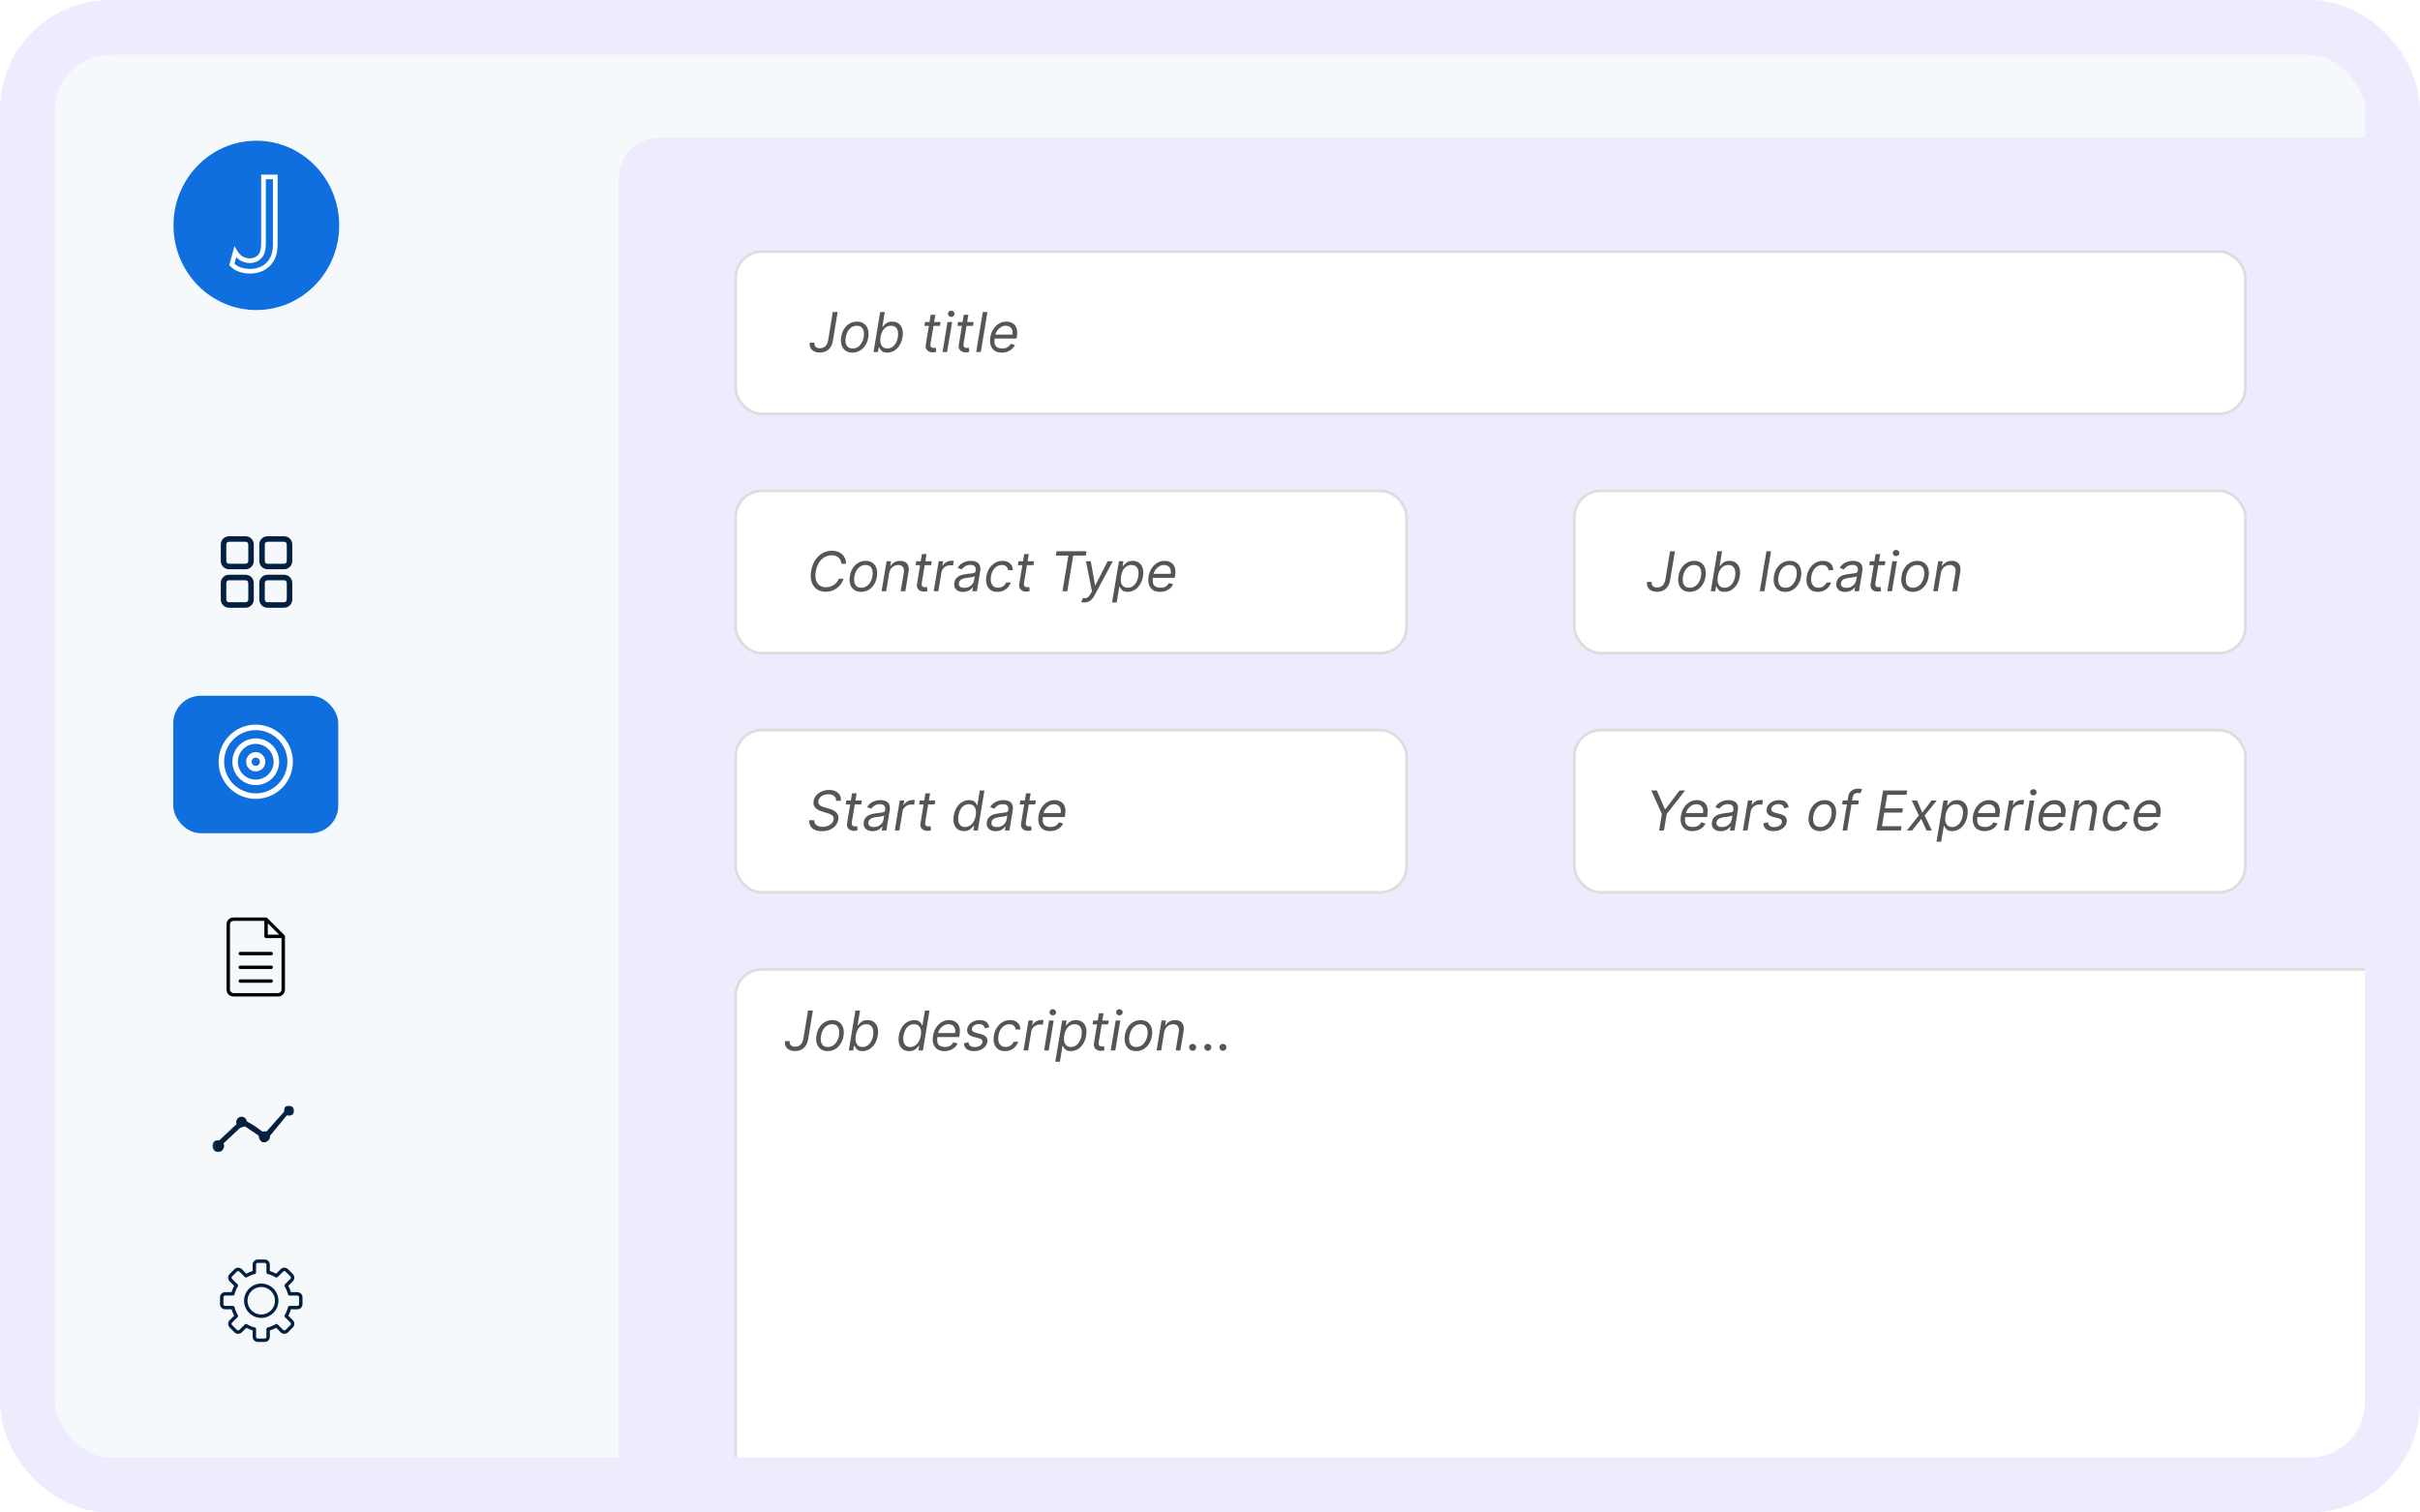
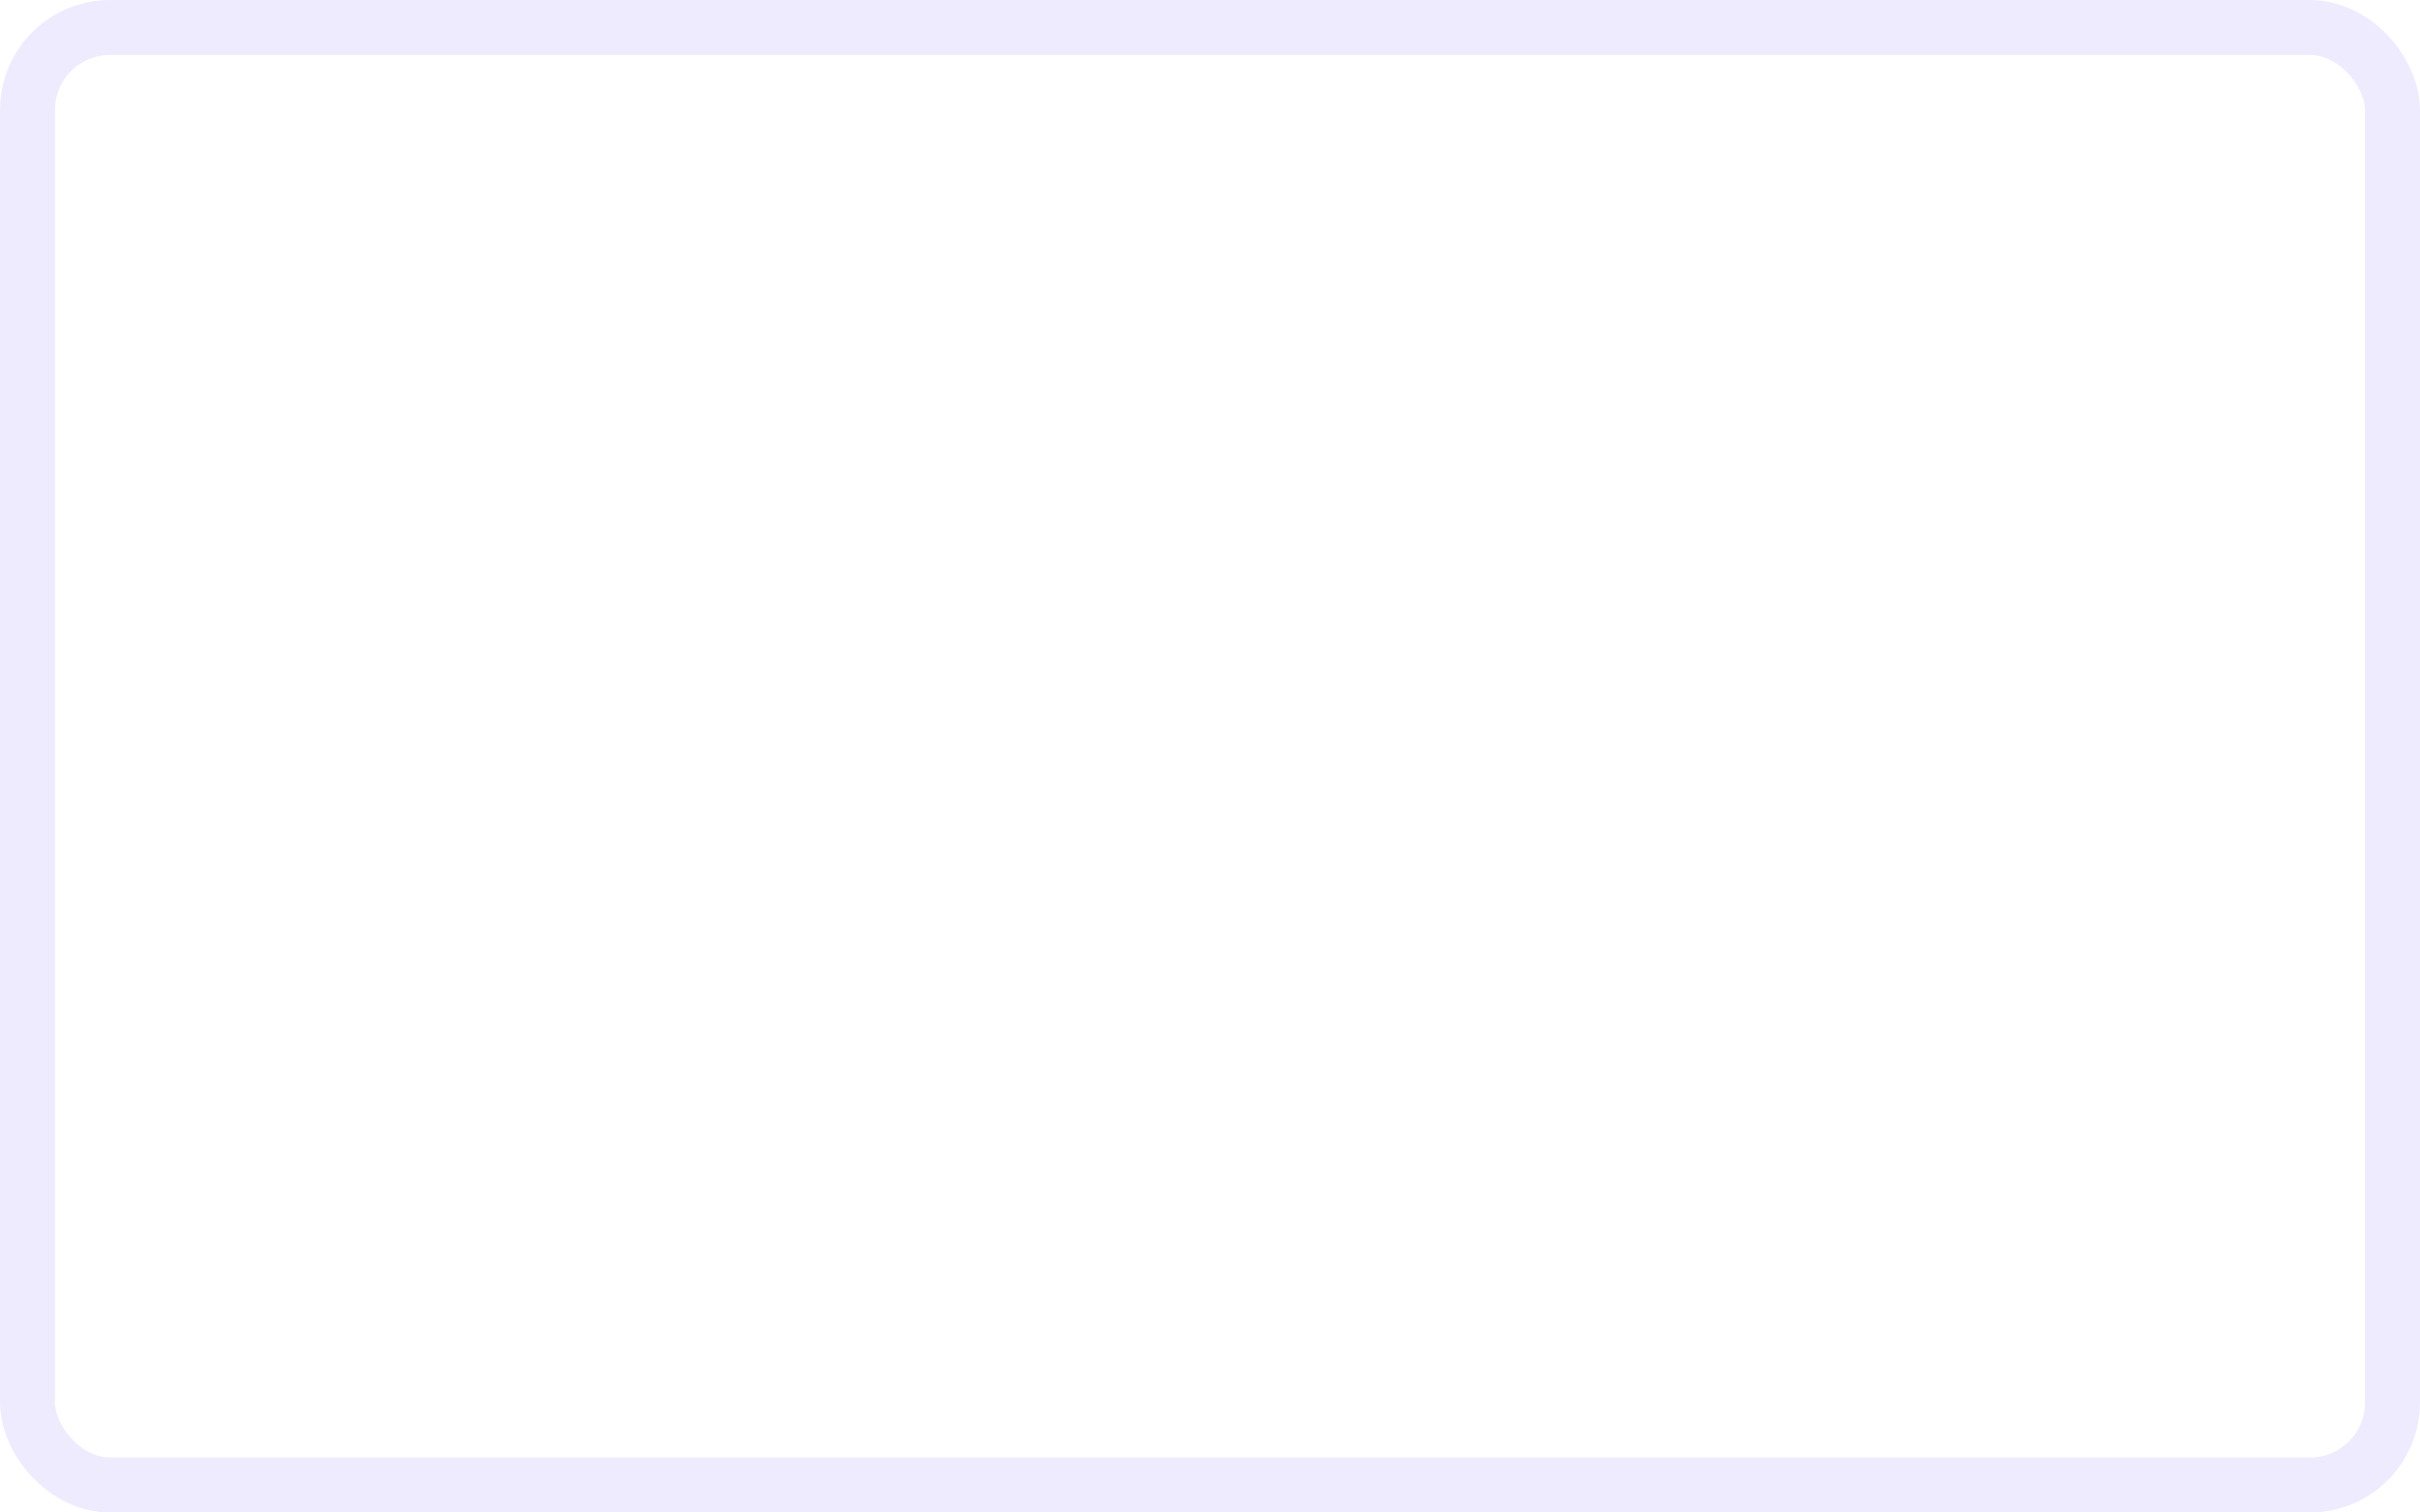
<svg xmlns="http://www.w3.org/2000/svg" width="880" height="550" viewBox="0 0 880 550" fill="none">
  <g clip-path="url(#clip0_34_320)">
    <rect x="20" y="20" width="840" height="510" rx="20" fill="#F6F9FC" />
    <rect x="225" y="50" width="1184" height="933" rx="15" fill="#EFEBFF" />
    <rect x="572" y="265" width="245" height="60" rx="10" fill="white" />
    <rect x="572.5" y="265.5" width="244" height="59" rx="9.5" stroke="#555555" stroke-opacity="0.2" />
    <path d="M600.477 287.455H602.494L605.42 294.244H605.591L610.733 287.455H612.75L606.074 296.006L605.079 302H603.318L604.312 296.006L600.477 287.455ZM615.388 302.227C614.342 302.227 613.478 301.995 612.796 301.531C612.114 301.062 611.638 300.409 611.368 299.571C611.098 298.728 611.056 297.748 611.241 296.631C611.425 295.513 611.792 294.528 612.341 293.676C612.891 292.819 613.575 292.152 614.394 291.673C615.213 291.19 616.113 290.949 617.093 290.949C617.661 290.949 618.208 291.044 618.733 291.233C619.259 291.422 619.714 291.73 620.097 292.156C620.481 292.578 620.748 293.136 620.9 293.832C621.051 294.528 621.042 295.385 620.871 296.403L620.758 297.114H612.348L612.576 295.665H619.28C619.389 295.049 619.361 294.5 619.195 294.017C619.034 293.534 618.752 293.153 618.35 292.874C617.952 292.594 617.448 292.455 616.837 292.455C616.207 292.455 615.62 292.625 615.076 292.966C614.531 293.302 614.077 293.728 613.712 294.244C613.348 294.756 613.12 295.277 613.03 295.807L612.831 297.057C612.689 297.961 612.711 298.681 612.895 299.216C613.085 299.751 613.414 300.137 613.883 300.374C614.351 300.606 614.938 300.722 615.644 300.722C616.094 300.722 616.508 300.66 616.887 300.537C617.266 300.409 617.604 300.22 617.902 299.969C618.201 299.713 618.452 299.396 618.655 299.017L620.189 299.472C619.929 300.021 619.562 300.504 619.089 300.92C618.62 301.332 618.071 301.654 617.441 301.886C616.816 302.114 616.132 302.227 615.388 302.227ZM625.704 302.256C625.013 302.256 624.407 302.125 623.886 301.865C623.365 301.6 622.979 301.219 622.728 300.722C622.477 300.22 622.409 299.614 622.522 298.903C622.631 298.278 622.842 297.772 623.155 297.384C623.467 296.991 623.846 296.683 624.291 296.46C624.741 296.233 625.224 296.065 625.74 295.956C626.261 295.842 626.779 295.755 627.295 295.693C627.968 295.608 628.514 295.542 628.936 295.494C629.357 295.447 629.674 295.369 629.888 295.26C630.101 295.151 630.231 294.964 630.278 294.699V294.642C630.392 293.946 630.299 293.404 630.001 293.016C629.703 292.623 629.17 292.426 628.403 292.426C627.608 292.426 626.942 292.601 626.407 292.952C625.872 293.302 625.477 293.676 625.221 294.074L623.744 293.506C624.132 292.843 624.596 292.327 625.136 291.957C625.676 291.583 626.242 291.323 626.834 291.176C627.425 291.025 627.996 290.949 628.545 290.949C628.896 290.949 629.291 290.991 629.731 291.077C630.172 291.157 630.584 291.325 630.967 291.581C631.355 291.837 631.647 292.223 631.841 292.739C632.04 293.255 632.068 293.946 631.926 294.812L630.733 302H629.057L629.312 300.523H629.227C629.075 300.759 628.843 301.013 628.531 301.283C628.223 301.553 627.833 301.782 627.359 301.972C626.89 302.161 626.339 302.256 625.704 302.256ZM626.187 300.75C626.85 300.75 627.43 300.62 627.927 300.359C628.429 300.099 628.832 299.763 629.135 299.351C629.442 298.939 629.634 298.506 629.71 298.051L629.966 296.517C629.88 296.602 629.712 296.68 629.461 296.751C629.21 296.818 628.926 296.877 628.609 296.929C628.297 296.976 627.991 297.019 627.693 297.057C627.399 297.09 627.163 297.118 626.983 297.142C626.538 297.199 626.114 297.291 625.711 297.419C625.314 297.542 624.977 297.729 624.703 297.98C624.433 298.226 624.265 298.562 624.199 298.989C624.099 299.571 624.239 300.011 624.618 300.31C624.996 300.603 625.52 300.75 626.187 300.75ZM633.792 302L635.61 291.091H637.229L636.945 292.739H637.059C637.343 292.199 637.776 291.761 638.359 291.425C638.941 291.089 639.559 290.92 640.212 290.92C640.34 290.92 640.494 290.923 640.674 290.928C640.854 290.928 640.994 290.935 641.093 290.949L640.809 292.653C640.752 292.639 640.624 292.618 640.426 292.589C640.227 292.556 640.014 292.54 639.786 292.54C639.256 292.54 638.766 292.651 638.316 292.874C637.866 293.091 637.49 293.394 637.187 293.783C636.884 294.166 636.69 294.604 636.604 295.097L635.468 302H633.792ZM650.42 293.534L648.829 293.96C648.772 293.705 648.673 293.458 648.531 293.222C648.394 292.98 648.181 292.784 647.892 292.632C647.608 292.476 647.219 292.398 646.727 292.398C646.059 292.398 645.479 292.552 644.987 292.859C644.495 293.162 644.213 293.548 644.142 294.017C644.071 294.429 644.165 294.758 644.426 295.004C644.686 295.25 645.122 295.452 645.733 295.608L647.295 296.006C648.233 296.247 648.9 296.609 649.298 297.092C649.7 297.571 649.838 298.193 649.71 298.96C649.606 299.585 649.334 300.144 648.893 300.636C648.453 301.129 647.889 301.517 647.203 301.801C646.516 302.085 645.752 302.227 644.909 302.227C643.787 302.227 642.901 301.986 642.253 301.503C641.604 301.015 641.258 300.31 641.216 299.386L642.892 298.989C642.934 299.571 643.143 300.011 643.517 300.31C643.896 300.603 644.426 300.75 645.108 300.75C645.889 300.75 646.54 300.584 647.061 300.253C647.582 299.917 647.878 299.514 647.949 299.045C648.02 298.662 647.944 298.342 647.721 298.087C647.504 297.831 647.125 297.639 646.585 297.511L644.852 297.085C643.886 296.844 643.209 296.474 642.821 295.977C642.437 295.48 642.309 294.855 642.437 294.102C642.541 293.487 642.807 292.942 643.233 292.469C643.664 291.995 644.203 291.624 644.852 291.354C645.505 291.084 646.216 290.949 646.983 290.949C648.062 290.949 648.87 291.186 649.405 291.659C649.94 292.128 650.278 292.753 650.42 293.534ZM661.85 302.227C660.846 302.227 660.005 301.988 659.328 301.51C658.651 301.032 658.173 300.362 657.894 299.5C657.619 298.638 657.574 297.634 657.759 296.489C657.939 295.371 658.296 294.398 658.831 293.57C659.371 292.736 660.041 292.092 660.841 291.638C661.646 291.179 662.531 290.949 663.497 290.949C664.501 290.949 665.339 291.19 666.011 291.673C666.689 292.152 667.167 292.824 667.446 293.69C667.725 294.552 667.773 295.561 667.588 296.716C667.408 297.824 667.046 298.792 666.502 299.621C665.962 300.445 665.292 301.086 664.492 301.545C663.696 302 662.815 302.227 661.85 302.227ZM661.878 300.722C662.645 300.722 663.31 300.525 663.874 300.132C664.442 299.739 664.901 299.221 665.252 298.577C665.607 297.933 665.846 297.237 665.969 296.489C666.082 295.778 666.078 295.118 665.955 294.507C665.832 293.892 665.569 293.397 665.166 293.023C664.764 292.644 664.198 292.455 663.469 292.455C662.702 292.455 662.032 292.653 661.459 293.051C660.891 293.449 660.431 293.972 660.081 294.621C659.731 295.269 659.496 295.968 659.378 296.716C659.264 297.426 659.267 298.087 659.385 298.697C659.508 299.304 659.771 299.794 660.173 300.168C660.581 300.537 661.149 300.722 661.878 300.722ZM675.956 291.091L675.729 292.511H669.848L670.076 291.091H675.956ZM670.019 302L672.093 289.585C672.187 288.96 672.415 288.439 672.775 288.023C673.139 287.606 673.572 287.294 674.074 287.085C674.581 286.877 675.095 286.773 675.616 286.773C676.027 286.773 676.357 286.806 676.603 286.872C676.854 286.938 677.036 287 677.15 287.057L676.439 288.506C676.354 288.477 676.241 288.442 676.098 288.399C675.961 288.357 675.772 288.335 675.53 288.335C674.976 288.335 674.555 288.475 674.266 288.754C673.977 289.034 673.783 289.443 673.684 289.983L671.695 302H670.019ZM682.34 302L684.754 287.455H693.533L693.277 289.017H686.26L685.436 293.932H691.999L691.743 295.494H685.18L684.357 300.438H691.487L691.232 302H682.34ZM697.134 291.091L699.009 295.551L702.361 291.091H704.293L699.861 296.545L702.475 302H700.543L698.639 297.767L695.315 302H693.384L697.759 296.545L695.202 291.091H697.134ZM704.184 306.091L706.699 291.091H708.318L708.034 292.824H708.233C708.384 292.634 708.593 292.393 708.858 292.099C709.128 291.801 709.49 291.536 709.944 291.304C710.404 291.067 710.988 290.949 711.699 290.949C712.617 290.949 713.387 291.179 714.007 291.638C714.627 292.097 715.065 292.748 715.321 293.591C715.576 294.434 715.61 295.428 715.42 296.574C715.231 297.729 714.869 298.731 714.334 299.578C713.799 300.421 713.145 301.074 712.373 301.538C711.602 301.998 710.761 302.227 709.852 302.227C709.151 302.227 708.609 302.111 708.226 301.879C707.842 301.643 707.563 301.375 707.388 301.077C707.212 300.774 707.077 300.523 706.983 300.324H706.841L705.875 306.091H704.184ZM707.437 296.545C707.305 297.369 707.305 298.096 707.437 298.726C707.575 299.351 707.847 299.841 708.254 300.196C708.666 300.546 709.208 300.722 709.88 300.722C710.581 300.722 711.194 300.537 711.72 300.168C712.25 299.794 712.686 299.292 713.027 298.662C713.372 298.027 713.611 297.322 713.744 296.545C713.867 295.778 713.862 295.087 713.73 294.472C713.597 293.851 713.327 293.361 712.92 293.001C712.513 292.637 711.954 292.455 711.244 292.455C710.562 292.455 709.959 292.627 709.433 292.973C708.912 293.314 708.481 293.792 708.14 294.408C707.804 295.018 707.57 295.731 707.437 296.545ZM721.619 302.227C720.572 302.227 719.708 301.995 719.026 301.531C718.345 301.062 717.869 300.409 717.599 299.571C717.329 298.728 717.286 297.748 717.471 296.631C717.656 295.513 718.023 294.528 718.572 293.676C719.121 292.819 719.805 292.152 720.624 291.673C721.444 291.19 722.343 290.949 723.323 290.949C723.891 290.949 724.438 291.044 724.964 291.233C725.489 291.422 725.944 291.73 726.328 292.156C726.711 292.578 726.979 293.136 727.13 293.832C727.282 294.528 727.272 295.385 727.102 296.403L726.988 297.114H718.579L718.806 295.665H725.511C725.62 295.049 725.591 294.5 725.426 294.017C725.265 293.534 724.983 293.153 724.58 292.874C724.183 292.594 723.678 292.455 723.068 292.455C722.438 292.455 721.851 292.625 721.306 292.966C720.762 293.302 720.307 293.728 719.943 294.244C719.578 294.756 719.351 295.277 719.261 295.807L719.062 297.057C718.92 297.961 718.941 298.681 719.126 299.216C719.315 299.751 719.644 300.137 720.113 300.374C720.582 300.606 721.169 300.722 721.874 300.722C722.324 300.722 722.738 300.66 723.117 300.537C723.496 300.409 723.835 300.22 724.133 299.969C724.431 299.713 724.682 299.396 724.886 299.017L726.42 299.472C726.159 300.021 725.792 300.504 725.319 300.92C724.85 301.332 724.301 301.654 723.671 301.886C723.046 302.114 722.362 302.227 721.619 302.227ZM728.753 302L730.571 291.091H732.19L731.906 292.739H732.02C732.304 292.199 732.737 291.761 733.32 291.425C733.902 291.089 734.52 290.92 735.173 290.92C735.301 290.92 735.455 290.923 735.635 290.928C735.815 290.928 735.955 290.935 736.054 290.949L735.77 292.653C735.713 292.639 735.585 292.618 735.386 292.589C735.188 292.556 734.975 292.54 734.747 292.54C734.217 292.54 733.727 292.651 733.277 292.874C732.827 293.091 732.451 293.394 732.148 293.783C731.845 294.166 731.651 294.604 731.565 295.097L730.429 302H728.753ZM736.233 302L738.052 291.091H739.728L737.91 302H736.233ZM739.401 289.244C739.074 289.244 738.793 289.133 738.556 288.911C738.324 288.688 738.208 288.42 738.208 288.108C738.208 287.795 738.324 287.528 738.556 287.305C738.793 287.083 739.074 286.972 739.401 286.972C739.728 286.972 740.007 287.083 740.239 287.305C740.476 287.528 740.594 287.795 740.594 288.108C740.594 288.42 740.476 288.688 740.239 288.911C740.007 289.133 739.728 289.244 739.401 289.244ZM745.525 302.227C744.479 302.227 743.614 301.995 742.933 301.531C742.251 301.062 741.775 300.409 741.505 299.571C741.235 298.728 741.193 297.748 741.377 296.631C741.562 295.513 741.929 294.528 742.478 293.676C743.027 292.819 743.711 292.152 744.531 291.673C745.35 291.19 746.249 290.949 747.229 290.949C747.798 290.949 748.345 291.044 748.87 291.233C749.396 291.422 749.85 291.73 750.234 292.156C750.617 292.578 750.885 293.136 751.036 293.832C751.188 294.528 751.178 295.385 751.008 296.403L750.894 297.114H742.485L742.712 295.665H749.417C749.526 295.049 749.497 294.5 749.332 294.017C749.171 293.534 748.889 293.153 748.487 292.874C748.089 292.594 747.585 292.455 746.974 292.455C746.344 292.455 745.757 292.625 745.212 292.966C744.668 293.302 744.213 293.728 743.849 294.244C743.484 294.756 743.257 295.277 743.167 295.807L742.968 297.057C742.826 297.961 742.847 298.681 743.032 299.216C743.221 299.751 743.551 300.137 744.019 300.374C744.488 300.606 745.075 300.722 745.781 300.722C746.23 300.722 746.645 300.66 747.024 300.537C747.402 300.409 747.741 300.22 748.039 299.969C748.337 299.713 748.588 299.396 748.792 299.017L750.326 299.472C750.066 300.021 749.699 300.504 749.225 300.92C748.756 301.332 748.207 301.654 747.578 301.886C746.953 302.114 746.268 302.227 745.525 302.227ZM755.415 295.438L754.335 302H752.659L754.477 291.091H756.097L755.813 292.795H755.955C756.296 292.241 756.757 291.796 757.34 291.46C757.922 291.119 758.625 290.949 759.449 290.949C760.178 290.949 760.794 291.1 761.296 291.403C761.802 291.702 762.16 292.156 762.368 292.767C762.581 293.373 762.612 294.14 762.46 295.068L761.296 302H759.619L760.756 295.182C760.898 294.33 760.787 293.662 760.422 293.179C760.062 292.696 759.492 292.455 758.71 292.455C758.171 292.455 757.671 292.571 757.212 292.803C756.757 293.035 756.371 293.373 756.054 293.818C755.742 294.263 755.528 294.803 755.415 295.438ZM768.762 302.227C767.734 302.227 766.892 301.986 766.233 301.503C765.58 301.02 765.125 300.355 764.87 299.507C764.614 298.66 764.576 297.691 764.756 296.602C764.936 295.494 765.301 294.517 765.85 293.669C766.399 292.817 767.083 292.152 767.902 291.673C768.722 291.19 769.624 290.949 770.608 290.949C771.375 290.949 772.043 291.091 772.611 291.375C773.179 291.659 773.617 292.057 773.925 292.568C774.233 293.08 774.377 293.676 774.358 294.358H772.682C772.635 293.861 772.422 293.42 772.043 293.037C771.669 292.649 771.115 292.455 770.381 292.455C769.728 292.455 769.126 292.625 768.577 292.966C768.028 293.302 767.566 293.778 767.192 294.393C766.818 295.004 766.565 295.722 766.432 296.545C766.29 297.388 766.302 298.122 766.468 298.747C766.633 299.372 766.934 299.857 767.37 300.203C767.805 300.549 768.355 300.722 769.017 300.722C769.453 300.722 769.86 300.646 770.239 300.494C770.618 300.343 770.954 300.125 771.248 299.841C771.541 299.557 771.773 299.216 771.944 298.818H773.62C773.411 299.462 773.078 300.042 772.618 300.558C772.159 301.07 771.603 301.477 770.949 301.78C770.296 302.078 769.567 302.227 768.762 302.227ZM780.076 302.227C779.029 302.227 778.165 301.995 777.483 301.531C776.802 301.062 776.326 300.409 776.056 299.571C775.786 298.728 775.743 297.748 775.928 296.631C776.113 295.513 776.48 294.528 777.029 293.676C777.578 292.819 778.262 292.152 779.081 291.673C779.901 291.19 780.8 290.949 781.78 290.949C782.348 290.949 782.895 291.044 783.421 291.233C783.946 291.422 784.401 291.73 784.785 292.156C785.168 292.578 785.436 293.136 785.587 293.832C785.739 294.528 785.729 295.385 785.559 296.403L785.445 297.114H777.036L777.263 295.665H783.968C784.077 295.049 784.048 294.5 783.883 294.017C783.722 293.534 783.44 293.153 783.037 292.874C782.64 292.594 782.135 292.455 781.525 292.455C780.895 292.455 780.308 292.625 779.763 292.966C779.219 293.302 778.764 293.728 778.4 294.244C778.035 294.756 777.808 295.277 777.718 295.807L777.519 297.057C777.377 297.961 777.398 298.681 777.583 299.216C777.772 299.751 778.101 300.137 778.57 300.374C779.039 300.606 779.626 300.722 780.331 300.722C780.781 300.722 781.196 300.66 781.574 300.537C781.953 300.409 782.292 300.22 782.59 299.969C782.888 299.713 783.139 299.396 783.343 299.017L784.877 299.472C784.616 300.021 784.249 300.504 783.776 300.92C783.307 301.332 782.758 301.654 782.128 301.886C781.503 302.114 780.819 302.227 780.076 302.227Z" fill="#555555" />
    <rect x="267" y="265" width="245" height="60" rx="10" fill="white" />
    <rect x="267.5" y="265.5" width="244" height="59" rx="9.5" stroke="#555555" stroke-opacity="0.2" />
    <path d="M304.057 291.205C304.057 290.423 303.799 289.831 303.282 289.429C302.766 289.022 302.068 288.818 301.187 288.818C300.543 288.818 299.963 288.922 299.447 289.131C298.931 289.339 298.51 289.625 298.183 289.99C297.856 290.355 297.655 290.769 297.579 291.233C297.518 291.621 297.558 291.955 297.7 292.234C297.842 292.509 298.043 292.739 298.304 292.923C298.569 293.103 298.853 293.252 299.156 293.371C299.459 293.484 299.738 293.577 299.994 293.648L301.415 294.045C301.77 294.145 302.165 294.282 302.601 294.457C303.036 294.633 303.443 294.872 303.822 295.175C304.201 295.473 304.49 295.857 304.689 296.325C304.892 296.794 304.937 297.369 304.824 298.051C304.691 298.837 304.367 299.547 303.851 300.182C303.339 300.816 302.662 301.321 301.819 301.695C300.981 302.069 300.004 302.256 298.886 302.256C297.844 302.256 296.968 302.088 296.258 301.751C295.553 301.415 295.032 300.946 294.696 300.345C294.364 299.744 294.236 299.045 294.312 298.25H296.13C296.083 298.799 296.192 299.254 296.457 299.614C296.722 299.969 297.092 300.234 297.565 300.409C298.039 300.58 298.564 300.665 299.142 300.665C299.814 300.665 300.434 300.556 301.003 300.338C301.575 300.116 302.049 299.808 302.423 299.415C302.802 299.017 303.034 298.553 303.119 298.023C303.204 297.54 303.138 297.147 302.92 296.844C302.702 296.541 302.388 296.295 301.976 296.105C301.564 295.916 301.111 295.75 300.619 295.608L298.915 295.097C297.835 294.77 297.013 294.304 296.45 293.697C295.891 293.091 295.69 292.298 295.846 291.318C295.988 290.504 296.332 289.794 296.876 289.188C297.421 288.577 298.095 288.103 298.9 287.767C299.705 287.426 300.572 287.256 301.5 287.256C302.437 287.256 303.24 287.426 303.907 287.767C304.575 288.103 305.072 288.57 305.399 289.166C305.726 289.758 305.846 290.438 305.761 291.205H304.057ZM313.401 291.091L313.174 292.511H307.521L307.748 291.091H313.401ZM309.822 288.477H311.498L309.765 298.875C309.689 299.348 309.701 299.704 309.801 299.94C309.905 300.172 310.061 300.329 310.269 300.409C310.482 300.485 310.712 300.523 310.958 300.523C311.143 300.523 311.294 300.513 311.413 300.494C311.531 300.471 311.626 300.452 311.697 300.438L311.81 301.943C311.683 301.986 311.51 302.028 311.292 302.071C311.079 302.118 310.816 302.142 310.504 302.142C310.03 302.142 309.585 302.04 309.168 301.837C308.752 301.633 308.432 301.323 308.21 300.906C307.987 300.49 307.928 299.964 308.032 299.33L309.822 288.477ZM317.286 302.256C316.595 302.256 315.989 302.125 315.468 301.865C314.947 301.6 314.561 301.219 314.31 300.722C314.06 300.22 313.991 299.614 314.104 298.903C314.213 298.278 314.424 297.772 314.737 297.384C315.049 296.991 315.428 296.683 315.873 296.46C316.323 296.233 316.806 296.065 317.322 295.956C317.843 295.842 318.361 295.755 318.877 295.693C319.55 295.608 320.096 295.542 320.518 295.494C320.939 295.447 321.256 295.369 321.47 295.26C321.683 295.151 321.813 294.964 321.86 294.699V294.642C321.974 293.946 321.881 293.404 321.583 293.016C321.285 292.623 320.752 292.426 319.985 292.426C319.19 292.426 318.524 292.601 317.989 292.952C317.454 293.302 317.059 293.676 316.803 294.074L315.326 293.506C315.714 292.843 316.178 292.327 316.718 291.957C317.258 291.583 317.824 291.323 318.416 291.176C319.007 291.025 319.578 290.949 320.127 290.949C320.478 290.949 320.873 290.991 321.313 291.077C321.754 291.157 322.166 291.325 322.549 291.581C322.937 291.837 323.229 292.223 323.423 292.739C323.622 293.255 323.65 293.946 323.508 294.812L322.315 302H320.639L320.894 300.523H320.809C320.658 300.759 320.426 301.013 320.113 301.283C319.805 301.553 319.415 301.782 318.941 301.972C318.472 302.161 317.921 302.256 317.286 302.256ZM317.769 300.75C318.432 300.75 319.012 300.62 319.509 300.359C320.011 300.099 320.414 299.763 320.717 299.351C321.024 298.939 321.216 298.506 321.292 298.051L321.548 296.517C321.462 296.602 321.294 296.68 321.043 296.751C320.792 296.818 320.508 296.877 320.191 296.929C319.879 296.976 319.573 297.019 319.275 297.057C318.981 297.09 318.745 297.118 318.565 297.142C318.12 297.199 317.696 297.291 317.293 297.419C316.896 297.542 316.56 297.729 316.285 297.98C316.015 298.226 315.847 298.562 315.781 298.989C315.681 299.571 315.821 300.011 316.2 300.31C316.578 300.603 317.102 300.75 317.769 300.75ZM325.374 302L327.192 291.091H328.812L328.527 292.739H328.641C328.925 292.199 329.358 291.761 329.941 291.425C330.523 291.089 331.141 290.92 331.794 290.92C331.922 290.92 332.076 290.923 332.256 290.928C332.436 290.928 332.576 290.935 332.675 290.949L332.391 292.653C332.334 292.639 332.206 292.618 332.008 292.589C331.809 292.556 331.596 292.54 331.368 292.54C330.838 292.54 330.348 292.651 329.898 292.874C329.448 293.091 329.072 293.394 328.769 293.783C328.466 294.166 328.272 294.604 328.187 295.097L327.05 302H325.374ZM340.101 291.091L339.873 292.511H334.22L334.447 291.091H340.101ZM336.521 288.477H338.197L336.464 298.875C336.388 299.348 336.4 299.704 336.5 299.94C336.604 300.172 336.76 300.329 336.968 300.409C337.182 300.485 337.411 300.523 337.657 300.523C337.842 300.523 337.994 300.513 338.112 300.494C338.23 300.471 338.325 300.452 338.396 300.438L338.51 301.943C338.382 301.986 338.209 302.028 337.991 302.071C337.778 302.118 337.515 302.142 337.203 302.142C336.729 302.142 336.284 302.04 335.868 301.837C335.451 301.633 335.131 301.323 334.909 300.906C334.686 300.49 334.627 299.964 334.731 299.33L336.521 288.477ZM350.534 302.227C349.62 302.227 348.853 301.998 348.233 301.538C347.612 301.074 347.174 300.421 346.919 299.578C346.668 298.731 346.637 297.729 346.826 296.574C347.021 295.428 347.383 294.434 347.913 293.591C348.448 292.748 349.104 292.097 349.88 291.638C350.657 291.179 351.504 290.949 352.423 290.949C353.133 290.949 353.675 291.067 354.049 291.304C354.428 291.536 354.703 291.801 354.873 292.099C355.044 292.393 355.174 292.634 355.264 292.824H355.406L356.301 287.455H357.977L355.562 302H353.943L354.227 300.324H354.028C353.872 300.523 353.654 300.774 353.375 301.077C353.095 301.375 352.726 301.643 352.267 301.879C351.812 302.111 351.235 302.227 350.534 302.227ZM350.946 300.722C351.618 300.722 352.219 300.546 352.75 300.196C353.285 299.841 353.73 299.351 354.085 298.726C354.44 298.096 354.686 297.369 354.824 296.545C354.961 295.731 354.956 295.018 354.809 294.408C354.663 293.792 354.381 293.314 353.964 292.973C353.548 292.627 352.996 292.455 352.309 292.455C351.604 292.455 350.991 292.637 350.47 293.001C349.949 293.361 349.525 293.851 349.199 294.472C348.872 295.087 348.645 295.778 348.517 296.545C348.389 297.322 348.387 298.027 348.51 298.662C348.633 299.292 348.893 299.794 349.291 300.168C349.693 300.537 350.245 300.722 350.946 300.722ZM362.032 302.256C361.341 302.256 360.735 302.125 360.214 301.865C359.693 301.6 359.307 301.219 359.057 300.722C358.806 300.22 358.737 299.614 358.851 298.903C358.959 298.278 359.17 297.772 359.483 297.384C359.795 296.991 360.174 296.683 360.619 296.46C361.069 296.233 361.552 296.065 362.068 295.956C362.589 295.842 363.107 295.755 363.623 295.693C364.296 295.608 364.843 295.542 365.264 295.494C365.685 295.447 366.003 295.369 366.216 295.26C366.429 295.151 366.559 294.964 366.606 294.699V294.642C366.72 293.946 366.628 293.404 366.329 293.016C366.031 292.623 365.498 292.426 364.731 292.426C363.936 292.426 363.271 292.601 362.736 292.952C362.2 293.302 361.805 293.676 361.549 294.074L360.072 293.506C360.46 292.843 360.924 292.327 361.464 291.957C362.004 291.583 362.57 291.323 363.162 291.176C363.754 291.025 364.324 290.949 364.873 290.949C365.224 290.949 365.619 290.991 366.059 291.077C366.5 291.157 366.912 291.325 367.295 291.581C367.683 291.837 367.975 292.223 368.169 292.739C368.368 293.255 368.396 293.946 368.254 294.812L367.061 302H365.385L365.64 300.523H365.555C365.404 300.759 365.172 301.013 364.859 301.283C364.551 301.553 364.161 301.782 363.687 301.972C363.218 302.161 362.667 302.256 362.032 302.256ZM362.515 300.75C363.178 300.75 363.758 300.62 364.255 300.359C364.757 300.099 365.16 299.763 365.463 299.351C365.771 298.939 365.962 298.506 366.038 298.051L366.294 296.517C366.209 296.602 366.04 296.68 365.79 296.751C365.539 296.818 365.254 296.877 364.937 296.929C364.625 296.976 364.319 297.019 364.021 297.057C363.727 297.09 363.491 297.118 363.311 297.142C362.866 297.199 362.442 297.291 362.04 297.419C361.642 297.542 361.306 297.729 361.031 297.98C360.761 298.226 360.593 298.562 360.527 298.989C360.427 299.571 360.567 300.011 360.946 300.31C361.325 300.603 361.848 300.75 362.515 300.75ZM376.683 291.091L376.455 292.511H370.802L371.029 291.091H376.683ZM373.103 288.477H374.779L373.046 298.875C372.97 299.348 372.982 299.704 373.082 299.94C373.186 300.172 373.342 300.329 373.551 300.409C373.764 300.485 373.993 300.523 374.239 300.523C374.424 300.523 374.576 300.513 374.694 300.494C374.812 300.471 374.907 300.452 374.978 300.438L375.092 301.943C374.964 301.986 374.791 302.028 374.573 302.071C374.36 302.118 374.097 302.142 373.785 302.142C373.311 302.142 372.866 302.04 372.45 301.837C372.033 301.633 371.713 301.323 371.491 300.906C371.268 300.49 371.209 299.964 371.313 299.33L373.103 288.477ZM381.814 302.227C380.768 302.227 379.903 301.995 379.222 301.531C378.54 301.062 378.064 300.409 377.794 299.571C377.524 298.728 377.482 297.748 377.666 296.631C377.851 295.513 378.218 294.528 378.767 293.676C379.316 292.819 380.001 292.152 380.82 291.673C381.639 291.19 382.538 290.949 383.519 290.949C384.087 290.949 384.634 291.044 385.159 291.233C385.685 291.422 386.139 291.73 386.523 292.156C386.906 292.578 387.174 293.136 387.325 293.832C387.477 294.528 387.467 295.385 387.297 296.403L387.183 297.114H378.774L379.002 295.665H385.706C385.815 295.049 385.787 294.5 385.621 294.017C385.46 293.534 385.178 293.153 384.776 292.874C384.378 292.594 383.874 292.455 383.263 292.455C382.633 292.455 382.046 292.625 381.502 292.966C380.957 293.302 380.502 293.728 380.138 294.244C379.773 294.756 379.546 295.277 379.456 295.807L379.257 297.057C379.115 297.961 379.136 298.681 379.321 299.216C379.511 299.751 379.84 300.137 380.308 300.374C380.777 300.606 381.364 300.722 382.07 300.722C382.52 300.722 382.934 300.66 383.313 300.537C383.691 300.409 384.03 300.22 384.328 299.969C384.627 299.713 384.877 299.396 385.081 299.017L386.615 299.472C386.355 300.021 385.988 300.504 385.514 300.92C385.046 301.332 384.496 301.654 383.867 301.886C383.242 302.114 382.557 302.227 381.814 302.227Z" fill="#555555" />
    <rect x="267" y="178" width="245" height="60" rx="10" fill="white" />
    <rect x="267.5" y="178.5" width="244" height="59" rx="9.5" stroke="#555555" stroke-opacity="0.2" />
    <path d="M307.665 205H305.932C305.913 204.493 305.808 204.048 305.619 203.665C305.43 203.281 305.174 202.959 304.852 202.699C304.535 202.434 304.17 202.235 303.758 202.102C303.346 201.97 302.906 201.903 302.437 201.903C301.538 201.903 300.685 202.133 299.88 202.592C299.075 203.047 298.387 203.717 297.814 204.602C297.241 205.483 296.85 206.562 296.642 207.841C296.433 209.081 296.464 210.125 296.734 210.973C297.004 211.821 297.451 212.462 298.076 212.898C298.701 213.333 299.445 213.551 300.307 213.551C300.804 213.551 301.291 213.485 301.77 213.352C302.253 213.22 302.702 213.023 303.119 212.763C303.54 212.498 303.915 212.173 304.241 211.79C304.573 211.402 304.833 210.956 305.022 210.455H306.784C306.523 211.198 306.171 211.863 305.726 212.45C305.285 213.037 304.776 213.537 304.199 213.949C303.621 214.356 302.998 214.666 302.331 214.879C301.663 215.092 300.969 215.199 300.25 215.199C298.99 215.199 297.918 214.891 297.032 214.276C296.152 213.655 295.522 212.779 295.143 211.648C294.769 210.511 294.71 209.167 294.966 207.614C295.221 206.098 295.711 204.792 296.436 203.693C297.16 202.59 298.048 201.742 299.099 201.151C300.15 200.554 301.291 200.256 302.522 200.256C303.261 200.256 303.941 200.362 304.561 200.575C305.181 200.788 305.721 201.101 306.18 201.513C306.639 201.92 306.997 202.417 307.253 203.004C307.513 203.587 307.65 204.252 307.665 205ZM313.139 215.227C312.135 215.227 311.294 214.988 310.617 214.51C309.94 214.032 309.462 213.362 309.183 212.5C308.908 211.638 308.863 210.634 309.048 209.489C309.228 208.371 309.585 207.398 310.12 206.57C310.66 205.736 311.33 205.092 312.13 204.638C312.935 204.179 313.82 203.949 314.786 203.949C315.79 203.949 316.628 204.19 317.301 204.673C317.978 205.152 318.456 205.824 318.735 206.69C319.015 207.552 319.062 208.561 318.877 209.716C318.697 210.824 318.335 211.792 317.791 212.621C317.251 213.445 316.581 214.086 315.781 214.545C314.985 215 314.104 215.227 313.139 215.227ZM313.167 213.722C313.934 213.722 314.599 213.525 315.163 213.132C315.731 212.739 316.19 212.221 316.541 211.577C316.896 210.933 317.135 210.237 317.258 209.489C317.372 208.778 317.367 208.118 317.244 207.507C317.121 206.892 316.858 206.397 316.455 206.023C316.053 205.644 315.487 205.455 314.758 205.455C313.991 205.455 313.321 205.653 312.748 206.051C312.18 206.449 311.72 206.972 311.37 207.621C311.02 208.269 310.785 208.968 310.667 209.716C310.553 210.426 310.556 211.087 310.674 211.697C310.797 212.304 311.06 212.794 311.462 213.168C311.87 213.537 312.438 213.722 313.167 213.722ZM323.325 208.438L322.245 215H320.569L322.388 204.091H324.007L323.723 205.795H323.865C324.206 205.241 324.667 204.796 325.25 204.46C325.832 204.119 326.535 203.949 327.359 203.949C328.088 203.949 328.704 204.1 329.206 204.403C329.712 204.702 330.07 205.156 330.278 205.767C330.491 206.373 330.522 207.14 330.37 208.068L329.206 215H327.53L328.666 208.182C328.808 207.33 328.697 206.662 328.332 206.179C327.972 205.696 327.402 205.455 326.62 205.455C326.081 205.455 325.581 205.571 325.122 205.803C324.667 206.035 324.281 206.373 323.964 206.818C323.652 207.263 323.439 207.803 323.325 208.438ZM338.831 204.091L338.604 205.511H332.95L333.178 204.091H338.831ZM335.252 201.477H336.928L335.195 211.875C335.119 212.348 335.131 212.704 335.23 212.94C335.334 213.172 335.491 213.329 335.699 213.409C335.912 213.485 336.142 213.523 336.388 213.523C336.573 213.523 336.724 213.513 336.842 213.494C336.961 213.471 337.055 213.452 337.127 213.438L337.24 214.943C337.112 214.986 336.939 215.028 336.722 215.071C336.509 215.118 336.246 215.142 335.933 215.142C335.46 215.142 335.015 215.04 334.598 214.837C334.181 214.633 333.862 214.323 333.639 213.906C333.417 213.49 333.358 212.964 333.462 212.33L335.252 201.477ZM339.534 215L341.352 204.091H342.972L342.688 205.739H342.801C343.085 205.199 343.519 204.761 344.101 204.425C344.683 204.089 345.301 203.92 345.955 203.92C346.082 203.92 346.236 203.923 346.416 203.928C346.596 203.928 346.736 203.935 346.835 203.949L346.551 205.653C346.494 205.639 346.367 205.618 346.168 205.589C345.969 205.556 345.756 205.54 345.528 205.54C344.998 205.54 344.508 205.651 344.058 205.874C343.609 206.091 343.232 206.394 342.929 206.783C342.626 207.166 342.432 207.604 342.347 208.097L341.21 215H339.534ZM350.196 215.256C349.505 215.256 348.899 215.125 348.378 214.865C347.857 214.6 347.472 214.219 347.221 213.722C346.97 213.22 346.901 212.614 347.015 211.903C347.124 211.278 347.334 210.772 347.647 210.384C347.959 209.991 348.338 209.683 348.783 209.46C349.233 209.233 349.716 209.065 350.232 208.956C350.753 208.842 351.271 208.755 351.787 208.693C352.46 208.608 353.007 208.542 353.428 208.494C353.849 208.447 354.167 208.369 354.38 208.26C354.593 208.151 354.723 207.964 354.77 207.699V207.642C354.884 206.946 354.792 206.404 354.493 206.016C354.195 205.623 353.662 205.426 352.895 205.426C352.1 205.426 351.435 205.601 350.9 205.952C350.365 206.302 349.969 206.676 349.714 207.074L348.236 206.506C348.624 205.843 349.089 205.327 349.628 204.957C350.168 204.583 350.734 204.323 351.326 204.176C351.918 204.025 352.488 203.949 353.037 203.949C353.388 203.949 353.783 203.991 354.223 204.077C354.664 204.157 355.076 204.325 355.459 204.581C355.848 204.837 356.139 205.223 356.333 205.739C356.532 206.255 356.56 206.946 356.418 207.812L355.225 215H353.549L353.804 213.523H353.719C353.568 213.759 353.336 214.013 353.023 214.283C352.715 214.553 352.325 214.782 351.851 214.972C351.383 215.161 350.831 215.256 350.196 215.256ZM350.679 213.75C351.342 213.75 351.922 213.62 352.419 213.359C352.921 213.099 353.324 212.763 353.627 212.351C353.935 211.939 354.126 211.506 354.202 211.051L354.458 209.517C354.373 209.602 354.205 209.68 353.954 209.751C353.703 209.818 353.419 209.877 353.101 209.929C352.789 209.976 352.483 210.019 352.185 210.057C351.892 210.09 351.655 210.118 351.475 210.142C351.03 210.199 350.606 210.291 350.204 210.419C349.806 210.542 349.47 210.729 349.195 210.98C348.925 211.226 348.757 211.562 348.691 211.989C348.591 212.571 348.731 213.011 349.11 213.31C349.489 213.603 350.012 213.75 350.679 213.75ZM362.688 215.227C361.66 215.227 360.817 214.986 360.159 214.503C359.506 214.02 359.051 213.355 358.796 212.507C358.54 211.66 358.502 210.691 358.682 209.602C358.862 208.494 359.226 207.517 359.776 206.669C360.325 205.817 361.009 205.152 361.828 204.673C362.647 204.19 363.549 203.949 364.534 203.949C365.301 203.949 365.969 204.091 366.537 204.375C367.105 204.659 367.543 205.057 367.851 205.568C368.159 206.08 368.303 206.676 368.284 207.358H366.608C366.561 206.861 366.348 206.42 365.969 206.037C365.595 205.649 365.041 205.455 364.307 205.455C363.653 205.455 363.052 205.625 362.503 205.966C361.954 206.302 361.492 206.778 361.118 207.393C360.744 208.004 360.491 208.722 360.358 209.545C360.216 210.388 360.228 211.122 360.394 211.747C360.559 212.372 360.86 212.857 361.296 213.203C361.731 213.549 362.28 213.722 362.943 213.722C363.379 213.722 363.786 213.646 364.165 213.494C364.544 213.343 364.88 213.125 365.173 212.841C365.467 212.557 365.699 212.216 365.869 211.818H367.546C367.337 212.462 367.003 213.042 366.544 213.558C366.085 214.07 365.528 214.477 364.875 214.78C364.222 215.078 363.493 215.227 362.688 215.227ZM376.019 204.091L375.791 205.511H370.138L370.365 204.091H376.019ZM372.439 201.477H374.115L372.382 211.875C372.306 212.348 372.318 212.704 372.418 212.94C372.522 213.172 372.678 213.329 372.886 213.409C373.1 213.485 373.329 213.523 373.575 213.523C373.76 213.523 373.912 213.513 374.03 213.494C374.148 213.471 374.243 213.452 374.314 213.438L374.428 214.943C374.3 214.986 374.127 215.028 373.909 215.071C373.696 215.118 373.433 215.142 373.121 215.142C372.647 215.142 372.202 215.04 371.786 214.837C371.369 214.633 371.049 214.323 370.827 213.906C370.604 213.49 370.545 212.964 370.649 212.33L372.439 201.477ZM383.938 202.017L384.193 200.455H395.102L394.847 202.017H390.273L388.114 215H386.352L388.511 202.017H383.938ZM394.341 219.091C394.057 219.091 393.806 219.067 393.588 219.02C393.375 218.977 393.228 218.935 393.147 218.892L393.829 217.415C394.218 217.519 394.563 217.55 394.866 217.507C395.174 217.469 395.465 217.32 395.74 217.06C396.019 216.804 396.31 216.402 396.613 215.852L397.082 215L394.895 204.091H396.642L398.204 212.812H398.318L402.778 204.091H404.667L397.977 216.577C397.665 217.159 397.321 217.635 396.947 218.004C396.573 218.374 396.168 218.646 395.733 218.821C395.297 219.001 394.833 219.091 394.341 219.091ZM404.38 219.091L406.894 204.091H408.513L408.229 205.824H408.428C408.58 205.634 408.788 205.393 409.053 205.099C409.323 204.801 409.685 204.536 410.14 204.304C410.599 204.067 411.184 203.949 411.894 203.949C412.812 203.949 413.582 204.179 414.202 204.638C414.822 205.097 415.26 205.748 415.516 206.591C415.772 207.434 415.805 208.428 415.616 209.574C415.426 210.729 415.064 211.731 414.529 212.578C413.994 213.421 413.34 214.074 412.569 214.538C411.797 214.998 410.956 215.227 410.047 215.227C409.347 215.227 408.804 215.111 408.421 214.879C408.037 214.643 407.758 214.375 407.583 214.077C407.408 213.774 407.273 213.523 407.178 213.324H407.036L406.07 219.091H404.38ZM407.633 209.545C407.5 210.369 407.5 211.096 407.633 211.726C407.77 212.351 408.042 212.841 408.449 213.196C408.861 213.546 409.403 213.722 410.076 213.722C410.776 213.722 411.39 213.537 411.915 213.168C412.446 212.794 412.881 212.292 413.222 211.662C413.568 211.027 413.807 210.322 413.939 209.545C414.062 208.778 414.058 208.087 413.925 207.472C413.793 206.851 413.523 206.361 413.116 206.001C412.708 205.637 412.15 205.455 411.439 205.455C410.758 205.455 410.154 205.627 409.628 205.973C409.107 206.314 408.677 206.792 408.336 207.408C407.999 208.018 407.765 208.731 407.633 209.545ZM421.814 215.227C420.768 215.227 419.903 214.995 419.222 214.531C418.54 214.062 418.064 213.409 417.794 212.571C417.524 211.728 417.482 210.748 417.666 209.631C417.851 208.513 418.218 207.528 418.767 206.676C419.316 205.819 420.001 205.152 420.82 204.673C421.639 204.19 422.538 203.949 423.519 203.949C424.087 203.949 424.634 204.044 425.159 204.233C425.685 204.422 426.139 204.73 426.523 205.156C426.906 205.578 427.174 206.136 427.325 206.832C427.477 207.528 427.467 208.385 427.297 209.403L427.183 210.114H418.774L419.002 208.665H425.706C425.815 208.049 425.787 207.5 425.621 207.017C425.46 206.534 425.178 206.153 424.776 205.874C424.378 205.594 423.874 205.455 423.263 205.455C422.633 205.455 422.046 205.625 421.502 205.966C420.957 206.302 420.502 206.728 420.138 207.244C419.773 207.756 419.546 208.277 419.456 208.807L419.257 210.057C419.115 210.961 419.136 211.681 419.321 212.216C419.511 212.751 419.84 213.137 420.308 213.374C420.777 213.606 421.364 213.722 422.07 213.722C422.52 213.722 422.934 213.66 423.313 213.537C423.691 213.409 424.03 213.22 424.328 212.969C424.627 212.713 424.877 212.396 425.081 212.017L426.615 212.472C426.355 213.021 425.988 213.504 425.514 213.92C425.046 214.332 424.496 214.654 423.867 214.886C423.242 215.114 422.557 215.227 421.814 215.227Z" fill="#555555" />
    <rect x="572" y="178" width="245" height="60" rx="10" fill="white" />
-     <rect x="572.5" y="178.5" width="244" height="59" rx="9.5" stroke="#555555" stroke-opacity="0.2" />
    <path d="M607.295 200.455H609.057L607.324 210.909C607.172 211.837 606.883 212.621 606.457 213.26C606.036 213.894 605.496 214.377 604.838 214.709C604.184 215.036 603.432 215.199 602.579 215.199C601.765 215.199 601.064 215.052 600.477 214.759C599.89 214.465 599.459 214.048 599.184 213.509C598.91 212.969 598.829 212.33 598.943 211.591H600.619C600.562 212.017 600.607 212.384 600.754 212.692C600.901 212.995 601.133 213.229 601.45 213.395C601.772 213.556 602.158 213.636 602.608 213.636C603.129 213.636 603.593 213.527 604 213.31C604.412 213.087 604.753 212.765 605.022 212.344C605.297 211.918 605.486 211.402 605.591 210.795L607.295 200.455ZM614.447 215.227C613.443 215.227 612.603 214.988 611.926 214.51C611.249 214.032 610.771 213.362 610.491 212.5C610.217 211.638 610.172 210.634 610.356 209.489C610.536 208.371 610.894 207.398 611.429 206.57C611.968 205.736 612.638 205.092 613.439 204.638C614.244 204.179 615.129 203.949 616.095 203.949C617.099 203.949 617.937 204.19 618.609 204.673C619.286 205.152 619.764 205.824 620.044 206.69C620.323 207.552 620.37 208.561 620.186 209.716C620.006 210.824 619.644 211.792 619.099 212.621C618.559 213.445 617.889 214.086 617.089 214.545C616.294 215 615.413 215.227 614.447 215.227ZM614.476 213.722C615.243 213.722 615.908 213.525 616.471 213.132C617.04 212.739 617.499 212.221 617.849 211.577C618.204 210.933 618.443 210.237 618.566 209.489C618.68 208.778 618.675 208.118 618.552 207.507C618.429 206.892 618.166 206.397 617.764 206.023C617.361 205.644 616.796 205.455 616.066 205.455C615.299 205.455 614.629 205.653 614.057 206.051C613.488 206.449 613.029 206.972 612.679 207.621C612.328 208.269 612.094 208.968 611.976 209.716C611.862 210.426 611.864 211.087 611.983 211.697C612.106 212.304 612.369 212.794 612.771 213.168C613.178 213.537 613.746 213.722 614.476 213.722ZM622.105 215L624.52 200.455H626.196L625.315 205.824H625.457C625.609 205.634 625.82 205.393 626.09 205.099C626.359 204.801 626.722 204.536 627.176 204.304C627.631 204.067 628.213 203.949 628.923 203.949C629.842 203.949 630.611 204.179 631.232 204.638C631.857 205.097 632.295 205.748 632.546 206.591C632.801 207.434 632.834 208.428 632.645 209.574C632.456 210.729 632.093 211.731 631.558 212.578C631.028 213.421 630.375 214.074 629.598 214.538C628.826 214.998 627.986 215.227 627.077 215.227C626.376 215.227 625.834 215.111 625.45 214.879C625.072 214.643 624.792 214.375 624.612 214.077C624.437 213.774 624.302 213.523 624.207 213.324H624.009L623.725 215H622.105ZM624.662 209.545C624.529 210.369 624.532 211.096 624.669 211.726C624.806 212.351 625.079 212.841 625.486 213.196C625.893 213.546 626.433 213.722 627.105 213.722C627.806 213.722 628.421 213.537 628.952 213.168C629.482 212.794 629.918 212.292 630.259 211.662C630.6 211.027 630.836 210.322 630.969 209.545C631.092 208.778 631.087 208.087 630.955 207.472C630.827 206.851 630.557 206.361 630.145 206.001C629.738 205.637 629.179 205.455 628.469 205.455C627.787 205.455 627.183 205.627 626.658 205.973C626.137 206.314 625.706 206.792 625.365 207.408C625.029 208.018 624.795 208.731 624.662 209.545ZM644.016 200.455L641.601 215H639.925L642.34 200.455H644.016ZM649.174 215.227C648.17 215.227 647.33 214.988 646.652 214.51C645.975 214.032 645.497 213.362 645.218 212.5C644.943 211.638 644.898 210.634 645.083 209.489C645.263 208.371 645.62 207.398 646.155 206.57C646.695 205.736 647.365 205.092 648.165 204.638C648.97 204.179 649.856 203.949 650.821 203.949C651.825 203.949 652.663 204.19 653.336 204.673C654.013 205.152 654.491 205.824 654.77 206.69C655.05 207.552 655.097 208.561 654.912 209.716C654.732 210.824 654.37 211.792 653.826 212.621C653.286 213.445 652.616 214.086 651.816 214.545C651.02 215 650.14 215.227 649.174 215.227ZM649.202 213.722C649.969 213.722 650.634 213.525 651.198 213.132C651.766 212.739 652.225 212.221 652.576 211.577C652.931 210.933 653.17 210.237 653.293 209.489C653.407 208.778 653.402 208.118 653.279 207.507C653.156 206.892 652.893 206.397 652.491 206.023C652.088 205.644 651.522 205.455 650.793 205.455C650.026 205.455 649.356 205.653 648.783 206.051C648.215 206.449 647.756 206.972 647.405 207.621C647.055 208.269 646.821 208.968 646.702 209.716C646.589 210.426 646.591 211.087 646.709 211.697C646.832 212.304 647.095 212.794 647.498 213.168C647.905 213.537 648.473 213.722 649.202 213.722ZM661.008 215.227C659.98 215.227 659.138 214.986 658.479 214.503C657.826 214.02 657.372 213.355 657.116 212.507C656.86 211.66 656.822 210.691 657.002 209.602C657.182 208.494 657.547 207.517 658.096 206.669C658.645 205.817 659.329 205.152 660.149 204.673C660.968 204.19 661.87 203.949 662.854 203.949C663.622 203.949 664.289 204.091 664.857 204.375C665.426 204.659 665.863 205.057 666.171 205.568C666.479 206.08 666.623 206.676 666.604 207.358H664.928C664.881 206.861 664.668 206.42 664.289 206.037C663.915 205.649 663.361 205.455 662.627 205.455C661.974 205.455 661.372 205.625 660.823 205.966C660.274 206.302 659.812 206.778 659.438 207.393C659.064 208.004 658.811 208.722 658.678 209.545C658.536 210.388 658.548 211.122 658.714 211.747C658.88 212.372 659.18 212.857 659.616 213.203C660.051 213.549 660.601 213.722 661.264 213.722C661.699 213.722 662.106 213.646 662.485 213.494C662.864 213.343 663.2 213.125 663.494 212.841C663.787 212.557 664.019 212.216 664.19 211.818H665.866C665.658 212.462 665.324 213.042 664.864 213.558C664.405 214.07 663.849 214.477 663.195 214.78C662.542 215.078 661.813 215.227 661.008 215.227ZM670.958 215.256C670.267 215.256 669.661 215.125 669.14 214.865C668.619 214.6 668.233 214.219 667.982 213.722C667.731 213.22 667.663 212.614 667.776 211.903C667.885 211.278 668.096 210.772 668.408 210.384C668.721 209.991 669.1 209.683 669.545 209.46C669.995 209.233 670.478 209.065 670.994 208.956C671.515 208.842 672.033 208.755 672.549 208.693C673.221 208.608 673.768 208.542 674.19 208.494C674.611 208.447 674.928 208.369 675.141 208.26C675.354 208.151 675.485 207.964 675.532 207.699V207.642C675.646 206.946 675.553 206.404 675.255 206.016C674.957 205.623 674.424 205.426 673.657 205.426C672.862 205.426 672.196 205.601 671.661 205.952C671.126 206.302 670.731 206.676 670.475 207.074L668.998 206.506C669.386 205.843 669.85 205.327 670.39 204.957C670.93 204.583 671.496 204.323 672.087 204.176C672.679 204.025 673.25 203.949 673.799 203.949C674.149 203.949 674.545 203.991 674.985 204.077C675.426 204.157 675.837 204.325 676.221 204.581C676.609 204.837 676.9 205.223 677.095 205.739C677.293 206.255 677.322 206.946 677.18 207.812L675.987 215H674.31L674.566 213.523H674.481C674.329 213.759 674.097 214.013 673.785 214.283C673.477 214.553 673.086 214.782 672.613 214.972C672.144 215.161 671.593 215.256 670.958 215.256ZM671.441 213.75C672.104 213.75 672.684 213.62 673.181 213.359C673.683 213.099 674.086 212.763 674.389 212.351C674.696 211.939 674.888 211.506 674.964 211.051L675.22 209.517C675.134 209.602 674.966 209.68 674.715 209.751C674.464 209.818 674.18 209.877 673.863 209.929C673.551 209.976 673.245 210.019 672.947 210.057C672.653 210.09 672.417 210.118 672.237 210.142C671.792 210.199 671.368 210.291 670.965 210.419C670.568 210.542 670.231 210.729 669.957 210.98C669.687 211.226 669.519 211.562 669.453 211.989C669.353 212.571 669.493 213.011 669.872 213.31C670.25 213.603 670.774 213.75 671.441 213.75ZM685.608 204.091L685.381 205.511H679.728L679.955 204.091H685.608ZM682.029 201.477H683.705L681.972 211.875C681.896 212.348 681.908 212.704 682.008 212.94C682.112 213.172 682.268 213.329 682.476 213.409C682.689 213.485 682.919 213.523 683.165 213.523C683.35 213.523 683.501 213.513 683.62 213.494C683.738 213.471 683.833 213.452 683.904 213.438L684.017 214.943C683.89 214.986 683.717 215.028 683.499 215.071C683.286 215.118 683.023 215.142 682.711 215.142C682.237 215.142 681.792 215.04 681.375 214.837C680.959 214.633 680.639 214.323 680.417 213.906C680.194 213.49 680.135 212.964 680.239 212.33L682.029 201.477ZM686.312 215L688.13 204.091H689.806L687.988 215H686.312ZM689.479 202.244C689.152 202.244 688.871 202.133 688.634 201.911C688.402 201.688 688.286 201.42 688.286 201.108C688.286 200.795 688.402 200.528 688.634 200.305C688.871 200.083 689.152 199.972 689.479 199.972C689.806 199.972 690.085 200.083 690.317 200.305C690.554 200.528 690.672 200.795 690.672 201.108C690.672 201.42 690.554 201.688 690.317 201.911C690.085 202.133 689.806 202.244 689.479 202.244ZM695.56 215.227C694.557 215.227 693.716 214.988 693.039 214.51C692.362 214.032 691.884 213.362 691.604 212.5C691.33 211.638 691.285 210.634 691.47 209.489C691.649 208.371 692.007 207.398 692.542 206.57C693.082 205.736 693.752 205.092 694.552 204.638C695.357 204.179 696.242 203.949 697.208 203.949C698.212 203.949 699.05 204.19 699.722 204.673C700.399 205.152 700.878 205.824 701.157 206.69C701.436 207.552 701.484 208.561 701.299 209.716C701.119 210.824 700.757 211.792 700.212 212.621C699.673 213.445 699.003 214.086 698.203 214.545C697.407 215 696.526 215.227 695.56 215.227ZM695.589 213.722C696.356 213.722 697.021 213.525 697.585 213.132C698.153 212.739 698.612 212.221 698.962 211.577C699.318 210.933 699.557 210.237 699.68 209.489C699.793 208.778 699.789 208.118 699.666 207.507C699.542 206.892 699.28 206.397 698.877 206.023C698.475 205.644 697.909 205.455 697.18 205.455C696.413 205.455 695.743 205.653 695.17 206.051C694.602 206.449 694.142 206.972 693.792 207.621C693.442 208.269 693.207 208.968 693.089 209.716C692.975 210.426 692.978 211.087 693.096 211.697C693.219 212.304 693.482 212.794 693.884 213.168C694.292 213.537 694.86 213.722 695.589 213.722ZM705.747 208.438L704.667 215H702.991L704.809 204.091H706.429L706.145 205.795H706.287C706.628 205.241 707.089 204.796 707.672 204.46C708.254 204.119 708.957 203.949 709.781 203.949C710.51 203.949 711.126 204.1 711.628 204.403C712.134 204.702 712.492 205.156 712.7 205.767C712.913 206.373 712.944 207.14 712.792 208.068L711.628 215H709.951L711.088 208.182C711.23 207.33 711.119 206.662 710.754 206.179C710.394 205.696 709.824 205.455 709.042 205.455C708.503 205.455 708.003 205.571 707.544 205.803C707.089 206.035 706.703 206.373 706.386 206.818C706.074 207.263 705.861 207.803 705.747 208.438Z" fill="#555555" />
    <rect x="267" y="91" width="550" height="60" rx="10" fill="white" />
-     <rect x="267.5" y="91.5" width="549" height="59" rx="9.5" stroke="#555555" stroke-opacity="0.2" />
    <path d="M302.835 113.455H304.597L302.864 123.909C302.712 124.837 302.423 125.621 301.997 126.26C301.576 126.894 301.036 127.377 300.378 127.709C299.724 128.036 298.972 128.199 298.119 128.199C297.305 128.199 296.604 128.052 296.017 127.759C295.43 127.465 294.999 127.048 294.724 126.509C294.45 125.969 294.369 125.33 294.483 124.591H296.159C296.102 125.017 296.147 125.384 296.294 125.692C296.441 125.995 296.673 126.229 296.99 126.395C297.312 126.556 297.698 126.636 298.148 126.636C298.669 126.636 299.133 126.527 299.54 126.31C299.952 126.087 300.293 125.765 300.562 125.344C300.837 124.918 301.027 124.402 301.131 123.795L302.835 113.455ZM309.987 128.227C308.983 128.227 308.143 127.988 307.466 127.51C306.789 127.032 306.311 126.362 306.031 125.5C305.757 124.638 305.712 123.634 305.896 122.489C306.076 121.371 306.434 120.398 306.969 119.57C307.509 118.736 308.179 118.092 308.979 117.638C309.784 117.179 310.669 116.949 311.635 116.949C312.639 116.949 313.477 117.19 314.149 117.673C314.826 118.152 315.304 118.824 315.584 119.69C315.863 120.552 315.911 121.561 315.726 122.716C315.546 123.824 315.184 124.792 314.639 125.621C314.099 126.445 313.429 127.086 312.629 127.545C311.834 128 310.953 128.227 309.987 128.227ZM310.016 126.722C310.783 126.722 311.448 126.525 312.011 126.132C312.58 125.739 313.039 125.221 313.389 124.577C313.744 123.933 313.983 123.237 314.107 122.489C314.22 121.778 314.215 121.118 314.092 120.507C313.969 119.892 313.706 119.397 313.304 119.023C312.902 118.644 312.336 118.455 311.607 118.455C310.839 118.455 310.17 118.653 309.597 119.051C309.028 119.449 308.569 119.972 308.219 120.621C307.868 121.269 307.634 121.968 307.516 122.716C307.402 123.426 307.404 124.087 307.523 124.697C307.646 125.304 307.909 125.794 308.311 126.168C308.718 126.537 309.286 126.722 310.016 126.722ZM317.645 128L320.06 113.455H321.736L320.855 118.824H320.998C321.149 118.634 321.36 118.393 321.63 118.099C321.9 117.801 322.262 117.536 322.716 117.304C323.171 117.067 323.753 116.949 324.463 116.949C325.382 116.949 326.151 117.179 326.772 117.638C327.397 118.097 327.835 118.748 328.086 119.591C328.341 120.434 328.374 121.428 328.185 122.574C327.996 123.729 327.633 124.731 327.098 125.578C326.568 126.421 325.915 127.074 325.138 127.538C324.366 127.998 323.526 128.227 322.617 128.227C321.916 128.227 321.374 128.111 320.99 127.879C320.612 127.643 320.332 127.375 320.152 127.077C319.977 126.774 319.842 126.523 319.748 126.324H319.549L319.265 128H317.645ZM320.202 122.545C320.069 123.369 320.072 124.096 320.209 124.726C320.346 125.351 320.619 125.841 321.026 126.196C321.433 126.546 321.973 126.722 322.645 126.722C323.346 126.722 323.962 126.537 324.492 126.168C325.022 125.794 325.458 125.292 325.799 124.662C326.14 124.027 326.376 123.322 326.509 122.545C326.632 121.778 326.627 121.087 326.495 120.472C326.367 119.851 326.097 119.361 325.685 119.001C325.278 118.637 324.719 118.455 324.009 118.455C323.327 118.455 322.723 118.627 322.198 118.973C321.677 119.314 321.246 119.792 320.905 120.408C320.569 121.018 320.335 121.731 320.202 122.545ZM342.027 117.091L341.8 118.511H336.147L336.374 117.091H342.027ZM338.448 114.477H340.124L338.391 124.875C338.315 125.348 338.327 125.704 338.426 125.94C338.531 126.172 338.687 126.329 338.895 126.409C339.108 126.485 339.338 126.523 339.584 126.523C339.769 126.523 339.92 126.513 340.039 126.494C340.157 126.471 340.252 126.452 340.323 126.438L340.436 127.943C340.309 127.986 340.136 128.028 339.918 128.071C339.705 128.118 339.442 128.142 339.13 128.142C338.656 128.142 338.211 128.04 337.794 127.837C337.378 127.633 337.058 127.323 336.836 126.906C336.613 126.49 336.554 125.964 336.658 125.33L338.448 114.477ZM342.73 128L344.549 117.091H346.225L344.407 128H342.73ZM345.898 115.244C345.571 115.244 345.29 115.133 345.053 114.911C344.821 114.688 344.705 114.42 344.705 114.108C344.705 113.795 344.821 113.528 345.053 113.305C345.29 113.083 345.571 112.972 345.898 112.972C346.225 112.972 346.504 113.083 346.736 113.305C346.973 113.528 347.091 113.795 347.091 114.108C347.091 114.42 346.973 114.688 346.736 114.911C346.504 115.133 346.225 115.244 345.898 115.244ZM354.039 117.091L353.812 118.511H348.158L348.386 117.091H354.039ZM350.46 114.477H352.136L350.403 124.875C350.327 125.348 350.339 125.704 350.438 125.94C350.542 126.172 350.699 126.329 350.907 126.409C351.12 126.485 351.35 126.523 351.596 126.523C351.781 126.523 351.932 126.513 352.05 126.494C352.169 126.471 352.263 126.452 352.335 126.438L352.448 127.943C352.32 127.986 352.147 128.028 351.93 128.071C351.717 128.118 351.454 128.142 351.141 128.142C350.668 128.142 350.223 128.04 349.806 127.837C349.389 127.633 349.07 127.323 348.847 126.906C348.625 126.49 348.566 125.964 348.67 125.33L350.46 114.477ZM359.067 113.455L356.653 128H354.977L357.391 113.455H359.067ZM364.268 128.227C363.222 128.227 362.358 127.995 361.676 127.531C360.994 127.062 360.518 126.409 360.248 125.571C359.978 124.728 359.936 123.748 360.12 122.631C360.305 121.513 360.672 120.528 361.221 119.676C361.77 118.819 362.455 118.152 363.274 117.673C364.093 117.19 364.993 116.949 365.973 116.949C366.541 116.949 367.088 117.044 367.613 117.233C368.139 117.422 368.593 117.73 368.977 118.156C369.36 118.578 369.628 119.136 369.779 119.832C369.931 120.528 369.922 121.385 369.751 122.403L369.637 123.114H361.228L361.456 121.665H368.16C368.269 121.049 368.241 120.5 368.075 120.017C367.914 119.534 367.632 119.153 367.23 118.874C366.832 118.594 366.328 118.455 365.717 118.455C365.087 118.455 364.5 118.625 363.956 118.966C363.411 119.302 362.957 119.728 362.592 120.244C362.227 120.756 362 121.277 361.91 121.807L361.711 123.057C361.569 123.961 361.591 124.681 361.775 125.216C361.965 125.751 362.294 126.137 362.762 126.374C363.231 126.606 363.818 126.722 364.524 126.722C364.974 126.722 365.388 126.66 365.767 126.537C366.145 126.409 366.484 126.22 366.782 125.969C367.081 125.713 367.332 125.396 367.535 125.017L369.069 125.472C368.809 126.021 368.442 126.504 367.968 126.92C367.5 127.332 366.95 127.654 366.321 127.886C365.696 128.114 365.011 128.227 364.268 128.227Z" fill="#555555" />
    <g filter="url(#filter0_d_34_320)">
      <rect x="20" y="20" width="150" height="1024" fill="#F6F9FC" />
    </g>
    <g clip-path="url(#clip1_34_320)">
      <path d="M96.25 488H93.75C92.716 488 91.875 487.159 91.875 486.125V483.798C91.075 483.566 90.305 483.247 89.574 482.843L87.928 484.49C87.219 485.199 85.985 485.197 85.276 484.49L83.508 482.722C83.154 482.369 82.959 481.898 82.959 481.397C82.959 480.896 83.154 480.425 83.508 480.071L85.155 478.424C84.752 477.695 84.433 476.925 84.202 476.124H81.875C80.841 476.124 80 475.283 80 474.249V471.749C80 471.248 80.195 470.778 80.549 470.424C80.903 470.07 81.374 469.874 81.875 469.874H84.203C84.434 469.076 84.752 468.305 85.156 467.575L83.51 465.928C82.779 465.197 82.779 464.008 83.51 463.277L85.278 461.509C85.986 460.801 87.221 460.8 87.929 461.509L89.576 463.156C90.306 462.752 91.076 462.433 91.875 462.202V459.875C91.875 458.841 92.716 458 93.75 458H96.25C97.284 458 98.125 458.841 98.125 459.875V462.202C98.925 462.434 99.695 462.753 100.424 463.156L102.071 461.509C102.779 460.801 104.014 460.8 104.722 461.509L106.491 463.276C106.845 463.63 107.04 464.101 107.04 464.602C107.04 465.102 106.845 465.574 106.491 465.927L104.844 467.574C105.248 468.304 105.568 469.074 105.798 469.874H108.125C109.159 469.874 110 470.716 110 471.749V474.249C110 474.751 109.805 475.221 109.451 475.575C109.098 475.929 108.626 476.124 108.125 476.124H105.798C105.566 476.924 105.247 477.695 104.844 478.424L106.49 480.071C107.221 480.802 107.221 481.991 106.49 482.722L104.722 484.491C104.014 485.199 102.779 485.199 102.071 484.491L100.425 482.844C99.695 483.247 98.924 483.566 98.126 483.798V486.125C98.125 487.159 97.284 488 96.25 488ZM89.473 481.436C89.585 481.436 89.698 481.466 89.799 481.528C90.684 482.069 91.642 482.466 92.647 482.709C92.927 482.778 93.125 483.028 93.125 483.317V486.125C93.125 486.47 93.406 486.75 93.75 486.75H96.25C96.594 486.75 96.875 486.47 96.875 486.125V483.317C96.875 483.028 97.073 482.778 97.353 482.709C98.357 482.466 99.315 482.07 100.201 481.528C100.448 481.378 100.764 481.416 100.969 481.619L102.955 483.606C103.189 483.84 103.604 483.841 103.839 483.606L105.607 481.838C105.851 481.594 105.851 481.198 105.607 480.954L103.62 478.968C103.416 478.764 103.378 478.446 103.529 478.199C104.069 477.316 104.466 476.358 104.709 475.352C104.777 475.071 105.028 474.873 105.317 474.873H108.125C108.292 474.873 108.449 474.808 108.568 474.69C108.685 474.574 108.75 474.417 108.75 474.249V471.749C108.75 471.404 108.469 471.124 108.125 471.124H105.317C105.028 471.124 104.777 470.927 104.709 470.646C104.467 469.641 104.07 468.683 103.529 467.798C103.378 467.552 103.416 467.235 103.62 467.03L105.607 465.043C105.723 464.926 105.79 464.766 105.79 464.601C105.79 464.437 105.723 464.276 105.607 464.159L103.839 462.392C103.602 462.156 103.191 462.156 102.954 462.392L100.968 464.379C100.764 464.584 100.447 464.622 100.199 464.47C99.316 463.93 98.359 463.533 97.353 463.289C97.073 463.223 96.875 462.972 96.875 462.683V459.875C96.875 459.53 96.594 459.25 96.25 459.25H93.75C93.406 459.25 93.125 459.53 93.125 459.875V462.683C93.125 462.972 92.927 463.223 92.647 463.291C91.643 463.533 90.685 463.93 89.799 464.471C89.552 464.622 89.236 464.584 89.032 464.38L87.045 462.393C86.809 462.157 86.397 462.157 86.161 462.393L84.394 464.161C84.15 464.404 84.15 464.801 84.394 465.044L86.381 467.031C86.585 467.235 86.623 467.553 86.472 467.799C85.931 468.684 85.534 469.642 85.291 470.646C85.224 470.927 84.972 471.125 84.684 471.125H81.875C81.708 471.125 81.551 471.19 81.433 471.308C81.315 471.425 81.25 471.582 81.25 471.749V474.249C81.25 474.594 81.531 474.874 81.875 474.874H84.683C84.972 474.874 85.223 475.072 85.291 475.353C85.534 476.358 85.931 477.316 86.471 478.2C86.622 478.446 86.584 478.763 86.38 478.968L84.393 480.956C84.277 481.073 84.21 481.233 84.21 481.398C84.21 481.562 84.277 481.723 84.393 481.839L86.161 483.607C86.397 483.843 86.809 483.843 87.046 483.607L89.032 481.62C89.152 481.499 89.311 481.436 89.473 481.436Z" fill="#042040" />
      <path d="M95 479.25C91.554 479.25 88.75 476.446 88.75 473C88.75 469.554 91.554 466.75 95 466.75C98.446 466.75 101.25 469.554 101.25 473C101.25 476.446 98.447 479.25 95 479.25ZM95 468C92.243 468 90 470.243 90 473C90 475.757 92.243 478 95 478C97.757 478 100 475.757 100 473C100 470.243 97.757 468 95 468Z" fill="#042040" />
    </g>
    <g clip-path="url(#clip2_34_320)">
      <mask id="mask0_34_320" style="mask-type:luminance" maskUnits="userSpaceOnUse" x="77" y="402" width="30" height="17">
        <path d="M106.961 402H77.137V419H106.961V402Z" fill="white" />
      </mask>
      <g mask="url(#mask0_34_320)">
        <path d="M105.151 402.068C104.6 402.021 104.187 402.129 103.889 402.395C103.501 402.742 103.313 403.349 103.3 404.302C102.979 404.658 102.659 405.013 102.34 405.365C101.604 406.18 100.842 407.022 100.103 407.853C99.364 408.684 98.619 409.535 97.897 410.359C97.588 410.712 97.278 411.065 96.968 411.419C96.884 411.417 96.797 411.412 96.705 411.405C96.434 411.371 96.159 411.384 95.894 411.446C95.54 411.55 95.33 411.452 95.019 411.209C93.307 409.873 91.717 408.834 90.156 408.035C90.033 407.98 89.925 407.898 89.841 407.796C89.756 407.693 89.696 407.573 89.666 407.444C89.543 406.981 89.238 406.584 88.819 406.338C88.4 406.093 87.899 406.018 87.424 406.132C86.942 406.242 86.519 406.527 86.242 406.93C85.964 407.332 85.852 407.823 85.927 408.303C85.946 408.43 85.969 408.557 85.992 408.678L86.01 408.777L79.742 414.689C79.71 414.686 79.679 414.683 79.647 414.68C79.543 414.669 79.434 414.658 79.326 414.655C78.289 414.626 77.652 415.07 77.319 416.055C77.07 416.794 77.343 417.453 77.57 417.884C77.724 418.194 77.959 418.459 78.251 418.652C78.542 418.845 78.88 418.959 79.231 418.983C79.266 418.985 79.302 418.986 79.337 418.986C79.675 418.981 80.006 418.894 80.301 418.732C80.595 418.57 80.844 418.339 81.025 418.059C81.565 417.263 81.649 416.516 81.28 415.78L87.362 410.098L89.056 409.584L94.082 412.966C94.122 413.694 94.307 414.239 94.678 414.728C94.894 415.029 95.207 415.248 95.567 415.351C95.927 415.454 96.312 415.435 96.659 415.295C97.661 414.922 98.218 414.093 98.192 413.019L104.292 405.588C105.157 405.754 105.829 405.677 106.289 405.358C106.644 405.111 106.861 404.729 106.932 404.223C106.973 403.967 106.96 403.706 106.894 403.456C106.827 403.205 106.71 402.971 106.547 402.767C106.376 402.563 106.163 402.396 105.923 402.275C105.683 402.155 105.42 402.084 105.151 402.068Z" fill="#042040" />
      </g>
    </g>
    <path fill-rule="evenodd" clip-rule="evenodd" d="M101.125 362.375H84.875C83.494 362.375 82.375 361.256 82.375 359.875V336.125C82.375 334.744 83.494 333.625 84.875 333.625H96.733C96.734 333.625 96.736 333.625 96.737 333.625H96.75C96.95 333.625 97.121 333.726 97.235 333.872L103.378 340.015C103.525 340.129 103.625 340.3 103.625 340.5V340.513C103.625 340.514 103.625 340.515 103.625 340.516V359.875C103.625 361.256 102.506 362.375 101.125 362.375ZM97.375 335.738V339.875H101.512L97.375 335.738ZM102.375 341.125H96.75C96.404 341.125 96.125 340.845 96.125 340.5V334.875H84.875C84.185 334.875 83.625 335.435 83.625 336.125V359.875C83.625 360.565 84.185 361.125 84.875 361.125H101.125C101.815 361.125 102.375 360.565 102.375 359.875V341.125ZM98.625 357.375H87.375C87.029 357.375 86.75 357.096 86.75 356.75C86.75 356.405 87.029 356.125 87.375 356.125H98.625C98.971 356.125 99.25 356.405 99.25 356.75C99.25 357.096 98.971 357.375 98.625 357.375ZM98.625 352.375H87.375C87.029 352.375 86.75 352.096 86.75 351.75C86.75 351.405 87.029 351.125 87.375 351.125H98.625C98.971 351.125 99.25 351.405 99.25 351.75C99.25 352.096 98.971 352.375 98.625 352.375ZM98.625 347.375H87.375C87.029 347.375 86.75 347.096 86.75 346.75C86.75 346.405 87.029 346.125 87.375 346.125H98.625C98.971 346.125 99.25 346.405 99.25 346.75C99.25 347.096 98.971 347.375 98.625 347.375Z" fill="black" />
    <rect x="63" y="253" width="60" height="50" rx="10" fill="#0F6FDE" />
    <path d="M93 289.5C99.904 289.5 105.5 283.904 105.5 277C105.5 270.096 99.904 264.5 93 264.5C86.096 264.5 80.5 270.096 80.5 277C80.5 283.904 86.096 289.5 93 289.5Z" stroke="white" stroke-width="2" stroke-linecap="round" stroke-linejoin="round" />
    <path d="M93 284.5C97.142 284.5 100.5 281.142 100.5 277C100.5 272.858 97.142 269.5 93 269.5C88.858 269.5 85.5 272.858 85.5 277C85.5 281.142 88.858 284.5 93 284.5Z" stroke="white" stroke-width="2" stroke-linecap="round" stroke-linejoin="round" />
    <path d="M93 279.5C94.381 279.5 95.5 278.381 95.5 277C95.5 275.619 94.381 274.5 93 274.5C91.619 274.5 90.5 275.619 90.5 277C90.5 278.381 91.619 279.5 93 279.5Z" stroke="white" stroke-width="2" stroke-linecap="round" stroke-linejoin="round" />
    <path fill-rule="evenodd" clip-rule="evenodd" d="M83.886 195L83.785 195C83.328 195 82.934 194.999 82.585 195.083C81.489 195.346 80.632 196.203 80.369 197.3C80.285 197.649 80.285 198.042 80.286 198.499L80.286 198.6V203.4L80.286 203.501C80.285 203.958 80.285 204.351 80.369 204.7C80.632 205.797 81.489 206.654 82.585 206.917C82.934 207.001 83.328 207.001 83.785 207L83.886 207H88.686L88.786 207C89.243 207.001 89.637 207.001 89.986 206.917C91.083 206.654 91.939 205.797 92.203 204.7C92.287 204.351 92.286 203.958 92.286 203.501L92.286 203.4V198.6L92.286 198.499C92.286 198.042 92.287 197.649 92.203 197.3C91.939 196.203 91.083 195.346 89.986 195.083C89.637 194.999 89.243 195 88.786 195L88.686 195H83.886ZM83.052 197.028C83.138 197.007 83.27 197 83.886 197H88.686C89.301 197 89.433 197.007 89.519 197.028C89.885 197.115 90.17 197.401 90.258 197.767C90.279 197.853 90.286 197.984 90.286 198.6V203.4C90.286 204.016 90.279 204.147 90.258 204.233C90.17 204.599 89.885 204.885 89.519 204.972C89.433 204.993 89.301 205 88.686 205H83.886C83.27 205 83.138 204.993 83.052 204.972C82.687 204.885 82.401 204.599 82.313 204.233C82.293 204.147 82.286 204.016 82.286 203.4V198.6C82.286 197.984 82.293 197.853 82.313 197.767C82.401 197.401 82.687 197.115 83.052 197.028ZM97.886 195L97.785 195C97.328 195 96.934 194.999 96.585 195.083C95.489 195.346 94.632 196.203 94.369 197.3C94.285 197.649 94.285 198.042 94.286 198.499L94.286 198.6V203.4L94.286 203.501C94.285 203.958 94.285 204.351 94.369 204.7C94.632 205.797 95.489 206.654 96.585 206.917C96.934 207.001 97.328 207.001 97.785 207L97.886 207H102.686L102.786 207C103.243 207.001 103.637 207.001 103.986 206.917C105.083 206.654 105.94 205.797 106.203 204.7C106.287 204.351 106.286 203.958 106.286 203.501V203.4V198.6V198.499C106.286 198.042 106.287 197.649 106.203 197.3C105.94 196.203 105.083 195.346 103.986 195.083C103.637 194.999 103.243 195 102.786 195L102.686 195H97.886ZM97.052 197.028C97.138 197.007 97.27 197 97.886 197H102.686C103.301 197 103.433 197.007 103.519 197.028C103.885 197.115 104.17 197.401 104.258 197.767C104.279 197.853 104.286 197.984 104.286 198.6V203.4C104.286 204.016 104.279 204.147 104.258 204.233C104.17 204.599 103.885 204.885 103.519 204.972C103.433 204.993 103.301 205 102.686 205H97.886C97.27 205 97.138 204.993 97.052 204.972C96.687 204.885 96.401 204.599 96.313 204.233C96.293 204.147 96.286 204.016 96.286 203.4V198.6C96.286 197.984 96.293 197.853 96.313 197.767C96.401 197.401 96.687 197.115 97.052 197.028ZM83.785 209L83.886 209H88.686L88.786 209C89.243 209 89.637 208.999 89.986 209.083C91.083 209.346 91.939 210.203 92.203 211.3C92.287 211.649 92.286 212.042 92.286 212.499L92.286 212.6V217.4L92.286 217.501C92.286 217.958 92.287 218.351 92.203 218.7C91.939 219.797 91.083 220.654 89.986 220.917C89.637 221.001 89.243 221.001 88.786 221H88.686H83.886H83.785C83.328 221.001 82.934 221.001 82.585 220.917C81.489 220.654 80.632 219.797 80.369 218.7C80.285 218.351 80.285 217.958 80.286 217.501L80.286 217.4V212.6L80.286 212.499C80.285 212.042 80.285 211.649 80.369 211.3C80.632 210.203 81.489 209.346 82.585 209.083C82.934 208.999 83.328 209 83.785 209ZM83.886 211C83.27 211 83.138 211.007 83.052 211.028C82.687 211.115 82.401 211.401 82.313 211.767C82.293 211.853 82.286 211.984 82.286 212.6V217.4C82.286 218.016 82.293 218.147 82.313 218.233C82.401 218.599 82.687 218.885 83.052 218.972C83.138 218.993 83.27 219 83.886 219H88.686C89.301 219 89.433 218.993 89.519 218.972C89.885 218.885 90.17 218.599 90.258 218.233C90.279 218.147 90.286 218.016 90.286 217.4V212.6C90.286 211.984 90.279 211.853 90.258 211.767C90.17 211.401 89.885 211.115 89.519 211.028C89.433 211.007 89.301 211 88.686 211H83.886ZM97.886 209L97.785 209C97.328 209 96.934 208.999 96.585 209.083C95.489 209.346 94.632 210.203 94.369 211.3C94.285 211.649 94.285 212.042 94.286 212.499L94.286 212.6V217.4L94.286 217.501C94.285 217.958 94.285 218.351 94.369 218.7C94.632 219.797 95.489 220.654 96.585 220.917C96.934 221.001 97.328 221.001 97.785 221H97.886H102.686H102.786C103.243 221.001 103.637 221.001 103.986 220.917C105.083 220.654 105.94 219.797 106.203 218.7C106.287 218.351 106.286 217.958 106.286 217.501V217.4V212.6V212.499C106.286 212.042 106.287 211.649 106.203 211.3C105.94 210.203 105.083 209.346 103.986 209.083C103.637 208.999 103.243 209 102.786 209L102.686 209H97.886ZM97.052 211.028C97.138 211.007 97.27 211 97.886 211H102.686C103.301 211 103.433 211.007 103.519 211.028C103.885 211.115 104.17 211.401 104.258 211.767C104.279 211.853 104.286 211.984 104.286 212.6V217.4C104.286 218.016 104.279 218.147 104.258 218.233C104.17 218.599 103.885 218.885 103.519 218.972C103.433 218.993 103.301 219 102.686 219H97.886C97.27 219 97.138 218.993 97.052 218.972C96.687 218.885 96.401 218.599 96.313 218.233C96.293 218.147 96.286 218.016 96.286 217.4V212.6C96.286 211.984 96.293 211.853 96.313 211.767C96.401 211.401 96.687 211.115 97.052 211.028Z" fill="#042040" />
    <path d="M93.214 112.746C109.853 112.746 123.341 98.962 123.341 81.958C123.341 64.954 109.853 51.17 93.214 51.17C76.576 51.17 63.088 64.954 63.088 81.958C63.088 98.962 76.576 112.746 93.214 112.746Z" fill="#0F6FDE" />
-     <path d="M90.928 98.632C89.724 98.632 88.534 98.444 87.356 98.068C86.177 97.692 85.162 97.053 84.31 96.151L85.551 91.639C86.127 92.616 86.867 93.394 87.769 93.97C88.697 94.522 89.737 94.797 90.89 94.797C92.219 94.797 93.371 94.334 94.349 93.406C95.327 92.479 95.816 90.862 95.816 88.556V64.342H100.102V88.894C100.102 91.125 99.676 92.967 98.823 94.421C97.971 95.85 96.843 96.915 95.439 97.617C94.061 98.294 92.557 98.632 90.928 98.632Z" fill="#0F6FDE" />
+     <path d="M90.928 98.632C89.724 98.632 88.534 98.444 87.356 98.068C86.177 97.692 85.162 97.053 84.31 96.151L85.551 91.639C88.697 94.522 89.737 94.797 90.89 94.797C92.219 94.797 93.371 94.334 94.349 93.406C95.327 92.479 95.816 90.862 95.816 88.556V64.342H100.102V88.894C100.102 91.125 99.676 92.967 98.823 94.421C97.971 95.85 96.843 96.915 95.439 97.617C94.061 98.294 92.557 98.632 90.928 98.632Z" fill="#0F6FDE" />
    <path fill-rule="evenodd" clip-rule="evenodd" d="M94.97 63.496H100.948V88.894C100.948 91.228 100.503 93.23 99.554 94.849L99.551 94.855C98.621 96.413 97.376 97.595 95.818 98.374L95.813 98.377C94.311 99.114 92.679 99.478 90.928 99.478C89.635 99.478 88.358 99.276 87.099 98.874C85.784 98.455 84.646 97.738 83.696 96.732L83.369 96.385L85.265 89.488L86.28 91.209C86.791 92.075 87.435 92.75 88.214 93.25C88.999 93.713 89.884 93.951 90.891 93.951C91.999 93.951 92.945 93.573 93.767 92.792C94.49 92.107 94.97 90.785 94.97 88.556V63.496ZM96.662 65.188V88.556C96.662 90.938 96.165 92.85 94.932 94.02C93.8 95.094 92.439 95.643 90.891 95.643C89.596 95.643 88.405 95.332 87.337 94.697L87.326 94.69L87.314 94.683C86.798 94.353 86.33 93.965 85.911 93.522L85.258 95.898C85.938 96.524 86.721 96.978 87.613 97.262C88.711 97.613 89.815 97.786 90.928 97.786C92.435 97.786 93.81 97.475 95.064 96.859C96.313 96.234 97.322 95.287 98.096 93.99C98.85 92.702 99.256 91.02 99.256 88.894V65.188H96.662Z" fill="white" />
    <rect x="267" y="352" width="1088" height="317" rx="10" fill="white" />
    <rect x="267.5" y="352.5" width="1087" height="316" rx="9.5" stroke="#555555" stroke-opacity="0.2" />
    <path d="M293.835 367.455H295.597L293.864 377.909C293.712 378.837 293.423 379.621 292.997 380.26C292.576 380.894 292.036 381.377 291.378 381.709C290.724 382.036 289.972 382.199 289.119 382.199C288.305 382.199 287.604 382.052 287.017 381.759C286.43 381.465 285.999 381.048 285.724 380.509C285.45 379.969 285.369 379.33 285.483 378.591H287.159C287.102 379.017 287.147 379.384 287.294 379.692C287.441 379.995 287.673 380.229 287.99 380.395C288.312 380.556 288.698 380.636 289.148 380.636C289.669 380.636 290.133 380.527 290.54 380.31C290.952 380.087 291.293 379.765 291.562 379.344C291.837 378.918 292.027 378.402 292.131 377.795L293.835 367.455ZM300.987 382.227C299.983 382.227 299.143 381.988 298.466 381.51C297.789 381.032 297.311 380.362 297.031 379.5C296.757 378.638 296.712 377.634 296.896 376.489C297.076 375.371 297.434 374.398 297.969 373.57C298.509 372.736 299.179 372.092 299.979 371.638C300.784 371.179 301.669 370.949 302.635 370.949C303.639 370.949 304.477 371.19 305.149 371.673C305.826 372.152 306.304 372.824 306.584 373.69C306.863 374.552 306.911 375.561 306.726 376.716C306.546 377.824 306.184 378.792 305.639 379.621C305.099 380.445 304.429 381.086 303.629 381.545C302.834 382 301.953 382.227 300.987 382.227ZM301.016 380.722C301.783 380.722 302.448 380.525 303.011 380.132C303.58 379.739 304.039 379.221 304.389 378.577C304.744 377.933 304.983 377.237 305.107 376.489C305.22 375.778 305.215 375.118 305.092 374.507C304.969 373.892 304.706 373.397 304.304 373.023C303.902 372.644 303.336 372.455 302.607 372.455C301.839 372.455 301.17 372.653 300.597 373.051C300.028 373.449 299.569 373.972 299.219 374.621C298.868 375.269 298.634 375.968 298.516 376.716C298.402 377.426 298.404 378.087 298.523 378.697C298.646 379.304 298.909 379.794 299.311 380.168C299.718 380.537 300.286 380.722 301.016 380.722ZM308.645 382L311.06 367.455H312.736L311.855 372.824H311.998C312.149 372.634 312.36 372.393 312.63 372.099C312.9 371.801 313.262 371.536 313.716 371.304C314.171 371.067 314.753 370.949 315.463 370.949C316.382 370.949 317.151 371.179 317.772 371.638C318.397 372.097 318.835 372.748 319.086 373.591C319.341 374.434 319.374 375.428 319.185 376.574C318.996 377.729 318.633 378.731 318.098 379.578C317.568 380.421 316.915 381.074 316.138 381.538C315.366 381.998 314.526 382.227 313.617 382.227C312.916 382.227 312.374 382.111 311.99 381.879C311.612 381.643 311.332 381.375 311.152 381.077C310.977 380.774 310.842 380.523 310.748 380.324H310.549L310.265 382H308.645ZM311.202 376.545C311.069 377.369 311.072 378.096 311.209 378.726C311.346 379.351 311.619 379.841 312.026 380.196C312.433 380.546 312.973 380.722 313.645 380.722C314.346 380.722 314.962 380.537 315.492 380.168C316.022 379.794 316.458 379.292 316.799 378.662C317.14 378.027 317.376 377.322 317.509 376.545C317.632 375.778 317.627 375.087 317.495 374.472C317.367 373.851 317.097 373.361 316.685 373.001C316.278 372.637 315.719 372.455 315.009 372.455C314.327 372.455 313.723 372.627 313.198 372.973C312.677 373.314 312.246 373.792 311.905 374.408C311.569 375.018 311.335 375.731 311.202 376.545ZM330.57 382.227C329.656 382.227 328.889 381.998 328.269 381.538C327.649 381.074 327.211 380.421 326.955 379.578C326.704 378.731 326.673 377.729 326.863 376.574C327.057 375.428 327.419 374.434 327.949 373.591C328.484 372.748 329.14 372.097 329.917 371.638C330.693 371.179 331.541 370.949 332.459 370.949C333.169 370.949 333.712 371.067 334.086 371.304C334.464 371.536 334.739 371.801 334.909 372.099C335.08 372.393 335.21 372.634 335.3 372.824H335.442L336.337 367.455H338.013L335.598 382H333.979L334.263 380.324H334.064C333.908 380.523 333.69 380.774 333.411 381.077C333.132 381.375 332.762 381.643 332.303 381.879C331.848 382.111 331.271 382.227 330.57 382.227ZM330.982 380.722C331.654 380.722 332.256 380.546 332.786 380.196C333.321 379.841 333.766 379.351 334.121 378.726C334.476 378.096 334.722 377.369 334.86 376.545C334.997 375.731 334.992 375.018 334.846 374.408C334.699 373.792 334.417 373.314 334 372.973C333.584 372.627 333.032 372.455 332.346 372.455C331.64 372.455 331.027 372.637 330.506 373.001C329.985 373.361 329.561 373.851 329.235 374.472C328.908 375.087 328.681 375.778 328.553 376.545C328.425 377.322 328.423 378.027 328.546 378.662C328.669 379.292 328.929 379.794 329.327 380.168C329.73 380.537 330.281 380.722 330.982 380.722ZM343.432 382.227C342.386 382.227 341.522 381.995 340.84 381.531C340.158 381.062 339.682 380.409 339.412 379.571C339.142 378.728 339.1 377.748 339.284 376.631C339.469 375.513 339.836 374.528 340.385 373.676C340.935 372.819 341.619 372.152 342.438 371.673C343.257 371.19 344.157 370.949 345.137 370.949C345.705 370.949 346.252 371.044 346.777 371.233C347.303 371.422 347.757 371.73 348.141 372.156C348.525 372.578 348.792 373.136 348.944 373.832C349.095 374.528 349.086 375.385 348.915 376.403L348.801 377.114H340.392L340.62 375.665H347.324C347.433 375.049 347.405 374.5 347.239 374.017C347.078 373.534 346.796 373.153 346.394 372.874C345.996 372.594 345.492 372.455 344.881 372.455C344.251 372.455 343.664 372.625 343.12 372.966C342.575 373.302 342.121 373.728 341.756 374.244C341.391 374.756 341.164 375.277 341.074 375.807L340.875 377.057C340.733 377.961 340.755 378.681 340.939 379.216C341.129 379.751 341.458 380.137 341.926 380.374C342.395 380.606 342.982 380.722 343.688 380.722C344.138 380.722 344.552 380.66 344.931 380.537C345.31 380.409 345.648 380.22 345.946 379.969C346.245 379.713 346.496 379.396 346.699 379.017L348.233 379.472C347.973 380.021 347.606 380.504 347.132 380.92C346.664 381.332 346.114 381.654 345.485 381.886C344.86 382.114 344.176 382.227 343.432 382.227ZM359.714 373.534L358.123 373.96C358.066 373.705 357.967 373.458 357.825 373.222C357.688 372.98 357.475 372.784 357.186 372.632C356.902 372.476 356.513 372.398 356.021 372.398C355.353 372.398 354.773 372.552 354.281 372.859C353.788 373.162 353.507 373.548 353.436 374.017C353.365 374.429 353.459 374.758 353.72 375.004C353.98 375.25 354.416 375.452 355.027 375.608L356.589 376.006C357.527 376.247 358.194 376.609 358.592 377.092C358.994 377.571 359.132 378.193 359.004 378.96C358.9 379.585 358.627 380.144 358.187 380.636C357.747 381.129 357.183 381.517 356.497 381.801C355.81 382.085 355.046 382.227 354.203 382.227C353.081 382.227 352.195 381.986 351.547 381.503C350.898 381.015 350.552 380.31 350.51 379.386L352.186 378.989C352.228 379.571 352.437 380.011 352.811 380.31C353.19 380.603 353.72 380.75 354.402 380.75C355.183 380.75 355.834 380.584 356.355 380.253C356.876 379.917 357.172 379.514 357.243 379.045C357.314 378.662 357.238 378.342 357.015 378.087C356.797 377.831 356.419 377.639 355.879 377.511L354.146 377.085C353.18 376.844 352.503 376.474 352.115 375.977C351.731 375.48 351.603 374.855 351.731 374.102C351.835 373.487 352.1 372.942 352.527 372.469C352.958 371.995 353.497 371.624 354.146 371.354C354.799 371.084 355.51 370.949 356.277 370.949C357.356 370.949 358.163 371.186 358.699 371.659C359.234 372.128 359.572 372.753 359.714 373.534ZM365.419 382.227C364.392 382.227 363.549 381.986 362.891 381.503C362.237 381.02 361.783 380.355 361.527 379.507C361.271 378.66 361.233 377.691 361.413 376.602C361.593 375.494 361.958 374.517 362.507 373.669C363.056 372.817 363.741 372.152 364.56 371.673C365.379 371.19 366.281 370.949 367.266 370.949C368.033 370.949 368.7 371.091 369.268 371.375C369.837 371.659 370.275 372.057 370.582 372.568C370.89 373.08 371.035 373.676 371.016 374.358H369.339C369.292 373.861 369.079 373.42 368.7 373.037C368.326 372.649 367.772 372.455 367.038 372.455C366.385 372.455 365.784 372.625 365.234 372.966C364.685 373.302 364.223 373.778 363.849 374.393C363.475 375.004 363.222 375.722 363.089 376.545C362.947 377.388 362.959 378.122 363.125 378.747C363.291 379.372 363.591 379.857 364.027 380.203C364.463 380.549 365.012 380.722 365.675 380.722C366.11 380.722 366.518 380.646 366.896 380.494C367.275 380.343 367.611 380.125 367.905 379.841C368.198 379.557 368.43 379.216 368.601 378.818H370.277C370.069 379.462 369.735 380.042 369.276 380.558C368.816 381.07 368.26 381.477 367.607 381.78C366.953 382.078 366.224 382.227 365.419 382.227ZM372.188 382L374.006 371.091H375.625L375.341 372.739H375.455C375.739 372.199 376.172 371.761 376.754 371.425C377.337 371.089 377.955 370.92 378.608 370.92C378.736 370.92 378.89 370.923 379.07 370.928C379.25 370.928 379.389 370.935 379.489 370.949L379.205 372.653C379.148 372.639 379.02 372.618 378.821 372.589C378.622 372.556 378.409 372.54 378.182 372.54C377.652 372.54 377.161 372.651 376.712 372.874C376.262 373.091 375.885 373.394 375.582 373.783C375.279 374.166 375.085 374.604 375 375.097L373.864 382H372.188ZM379.668 382L381.486 371.091H383.162L381.344 382H379.668ZM382.836 369.244C382.509 369.244 382.227 369.133 381.99 368.911C381.758 368.688 381.642 368.42 381.642 368.108C381.642 367.795 381.758 367.528 381.99 367.305C382.227 367.083 382.509 366.972 382.836 366.972C383.162 366.972 383.442 367.083 383.674 367.305C383.91 367.528 384.029 367.795 384.029 368.108C384.029 368.42 383.91 368.688 383.674 368.911C383.442 369.133 383.162 369.244 382.836 369.244ZM383.732 386.091L386.246 371.091H387.866L387.582 372.824H387.781C387.932 372.634 388.14 372.393 388.406 372.099C388.675 371.801 389.038 371.536 389.492 371.304C389.951 371.067 390.536 370.949 391.246 370.949C392.165 370.949 392.934 371.179 393.555 371.638C394.175 372.097 394.613 372.748 394.869 373.591C395.124 374.434 395.157 375.428 394.968 376.574C394.779 377.729 394.416 378.731 393.881 379.578C393.346 380.421 392.693 381.074 391.921 381.538C391.149 381.998 390.309 382.227 389.4 382.227C388.699 382.227 388.157 382.111 387.773 381.879C387.39 381.643 387.111 381.375 386.935 381.077C386.76 380.774 386.625 380.523 386.531 380.324H386.388L385.423 386.091H383.732ZM386.985 376.545C386.853 377.369 386.853 378.096 386.985 378.726C387.122 379.351 387.395 379.841 387.802 380.196C388.214 380.546 388.756 380.722 389.428 380.722C390.129 380.722 390.742 380.537 391.268 380.168C391.798 379.794 392.234 379.292 392.575 378.662C392.92 378.027 393.159 377.322 393.292 376.545C393.415 375.778 393.41 375.087 393.278 374.472C393.145 373.851 392.875 373.361 392.468 373.001C392.061 372.637 391.502 372.455 390.792 372.455C390.11 372.455 389.506 372.627 388.981 372.973C388.46 373.314 388.029 373.792 387.688 374.408C387.352 375.018 387.118 375.731 386.985 376.545ZM403.184 371.091L402.956 372.511H397.303L397.53 371.091H403.184ZM399.604 368.477H401.28L399.547 378.875C399.471 379.348 399.483 379.704 399.583 379.94C399.687 380.172 399.843 380.329 400.051 380.409C400.265 380.485 400.494 380.523 400.74 380.523C400.925 380.523 401.077 380.513 401.195 380.494C401.313 380.471 401.408 380.452 401.479 380.438L401.593 381.943C401.465 381.986 401.292 382.028 401.074 382.071C400.861 382.118 400.598 382.142 400.286 382.142C399.812 382.142 399.367 382.04 398.951 381.837C398.534 381.633 398.214 381.323 397.992 380.906C397.769 380.49 397.71 379.964 397.814 379.33L399.604 368.477ZM403.887 382L405.705 371.091H407.381L405.563 382H403.887ZM407.054 369.244C406.728 369.244 406.446 369.133 406.209 368.911C405.977 368.688 405.861 368.42 405.861 368.108C405.861 367.795 405.977 367.528 406.209 367.305C406.446 367.083 406.728 366.972 407.054 366.972C407.381 366.972 407.66 367.083 407.892 367.305C408.129 367.528 408.248 367.795 408.248 368.108C408.248 368.42 408.129 368.688 407.892 368.911C407.66 369.133 407.381 369.244 407.054 369.244ZM413.136 382.227C412.132 382.227 411.291 381.988 410.614 381.51C409.937 381.032 409.459 380.362 409.18 379.5C408.905 378.638 408.86 377.634 409.045 376.489C409.225 375.371 409.582 374.398 410.117 373.57C410.657 372.736 411.327 372.092 412.127 371.638C412.932 371.179 413.817 370.949 414.783 370.949C415.787 370.949 416.625 371.19 417.298 371.673C417.975 372.152 418.453 372.824 418.732 373.69C419.012 374.552 419.059 375.561 418.874 376.716C418.694 377.824 418.332 378.792 417.788 379.621C417.248 380.445 416.578 381.086 415.778 381.545C414.982 382 414.102 382.227 413.136 382.227ZM413.164 380.722C413.931 380.722 414.596 380.525 415.16 380.132C415.728 379.739 416.187 379.221 416.538 378.577C416.893 377.933 417.132 377.237 417.255 376.489C417.369 375.778 417.364 375.118 417.241 374.507C417.118 373.892 416.855 373.397 416.452 373.023C416.05 372.644 415.484 372.455 414.755 372.455C413.988 372.455 413.318 372.653 412.745 373.051C412.177 373.449 411.718 373.972 411.367 374.621C411.017 375.269 410.782 375.968 410.664 376.716C410.55 377.426 410.553 378.087 410.671 378.697C410.794 379.304 411.057 379.794 411.46 380.168C411.867 380.537 412.435 380.722 413.164 380.722ZM423.322 375.438L422.243 382H420.566L422.385 371.091H424.004L423.72 372.795H423.862C424.203 372.241 424.664 371.796 425.247 371.46C425.829 371.119 426.532 370.949 427.356 370.949C428.085 370.949 428.701 371.1 429.203 371.403C429.709 371.702 430.067 372.156 430.275 372.767C430.488 373.373 430.519 374.14 430.368 375.068L429.203 382H427.527L428.663 375.182C428.805 374.33 428.694 373.662 428.329 373.179C427.969 372.696 427.399 372.455 426.618 372.455C426.078 372.455 425.578 372.571 425.119 372.803C424.664 373.035 424.279 373.373 423.961 373.818C423.649 374.263 423.436 374.803 423.322 375.438ZM433.686 382.114C433.326 382.114 433.026 381.991 432.784 381.744C432.543 381.493 432.417 381.19 432.408 380.835C432.403 380.48 432.528 380.184 432.784 379.947C433.04 379.706 433.34 379.585 433.686 379.585C434.036 379.585 434.339 379.708 434.595 379.955C434.851 380.201 434.974 380.494 434.964 380.835C434.96 381.072 434.898 381.287 434.78 381.482C434.666 381.676 434.512 381.83 434.318 381.943C434.129 382.057 433.918 382.114 433.686 382.114ZM439.194 382.114C438.834 382.114 438.533 381.991 438.292 381.744C438.05 381.493 437.925 381.19 437.915 380.835C437.911 380.48 438.036 380.184 438.292 379.947C438.548 379.706 438.848 379.585 439.194 379.585C439.544 379.585 439.847 379.708 440.103 379.955C440.359 380.201 440.482 380.494 440.472 380.835C440.468 381.072 440.406 381.287 440.288 381.482C440.174 381.676 440.02 381.83 439.826 381.943C439.637 382.057 439.426 382.114 439.194 382.114ZM444.702 382.114C444.342 382.114 444.041 381.991 443.8 381.744C443.558 381.493 443.433 381.19 443.423 380.835C443.419 380.48 443.544 380.184 443.8 379.947C444.055 379.706 444.356 379.585 444.702 379.585C445.052 379.585 445.355 379.708 445.611 379.955C445.866 380.201 445.99 380.494 445.98 380.835C445.975 381.072 445.914 381.287 445.795 381.482C445.682 381.676 445.528 381.83 445.334 381.943C445.144 382.057 444.934 382.114 444.702 382.114Z" fill="#555555" />
  </g>
  <rect x="10" y="10" width="860" height="530" rx="30" stroke="#EFEBFF" stroke-width="20" />
  <defs>
    <filter id="filter0_d_34_320" x="19" y="15" width="160" height="1034" filterUnits="userSpaceOnUse" color-interpolation-filters="sRGB">
      <feFlood flood-opacity="0" result="BackgroundImageFix" />
      <feColorMatrix in="SourceAlpha" type="matrix" values="0 0 0 0 0 0 0 0 0 0 0 0 0 0 0 0 0 0 127 0" result="hardAlpha" />
      <feOffset dx="4" />
      <feGaussianBlur stdDeviation="2.5" />
      <feComposite in2="hardAlpha" operator="out" />
      <feColorMatrix type="matrix" values="0 0 0 0 0.463 0 0 0 0 0.522 0 0 0 0 0.6 0 0 0 0.5 0" />
      <feBlend mode="normal" in2="BackgroundImageFix" result="effect1_dropShadow_34_320" />
      <feBlend mode="normal" in="SourceGraphic" in2="effect1_dropShadow_34_320" result="shape" />
    </filter>
    <clipPath id="clip0_34_320">
-       <rect x="20" y="20" width="840" height="510" rx="20" fill="white" />
-     </clipPath>
+       </clipPath>
    <clipPath id="clip1_34_320">
      <rect width="30" height="30" fill="white" transform="translate(80 458)" />
    </clipPath>
    <clipPath id="clip2_34_320">
      <rect width="30" height="17" fill="white" transform="translate(77 402)" />
    </clipPath>
  </defs>
</svg>